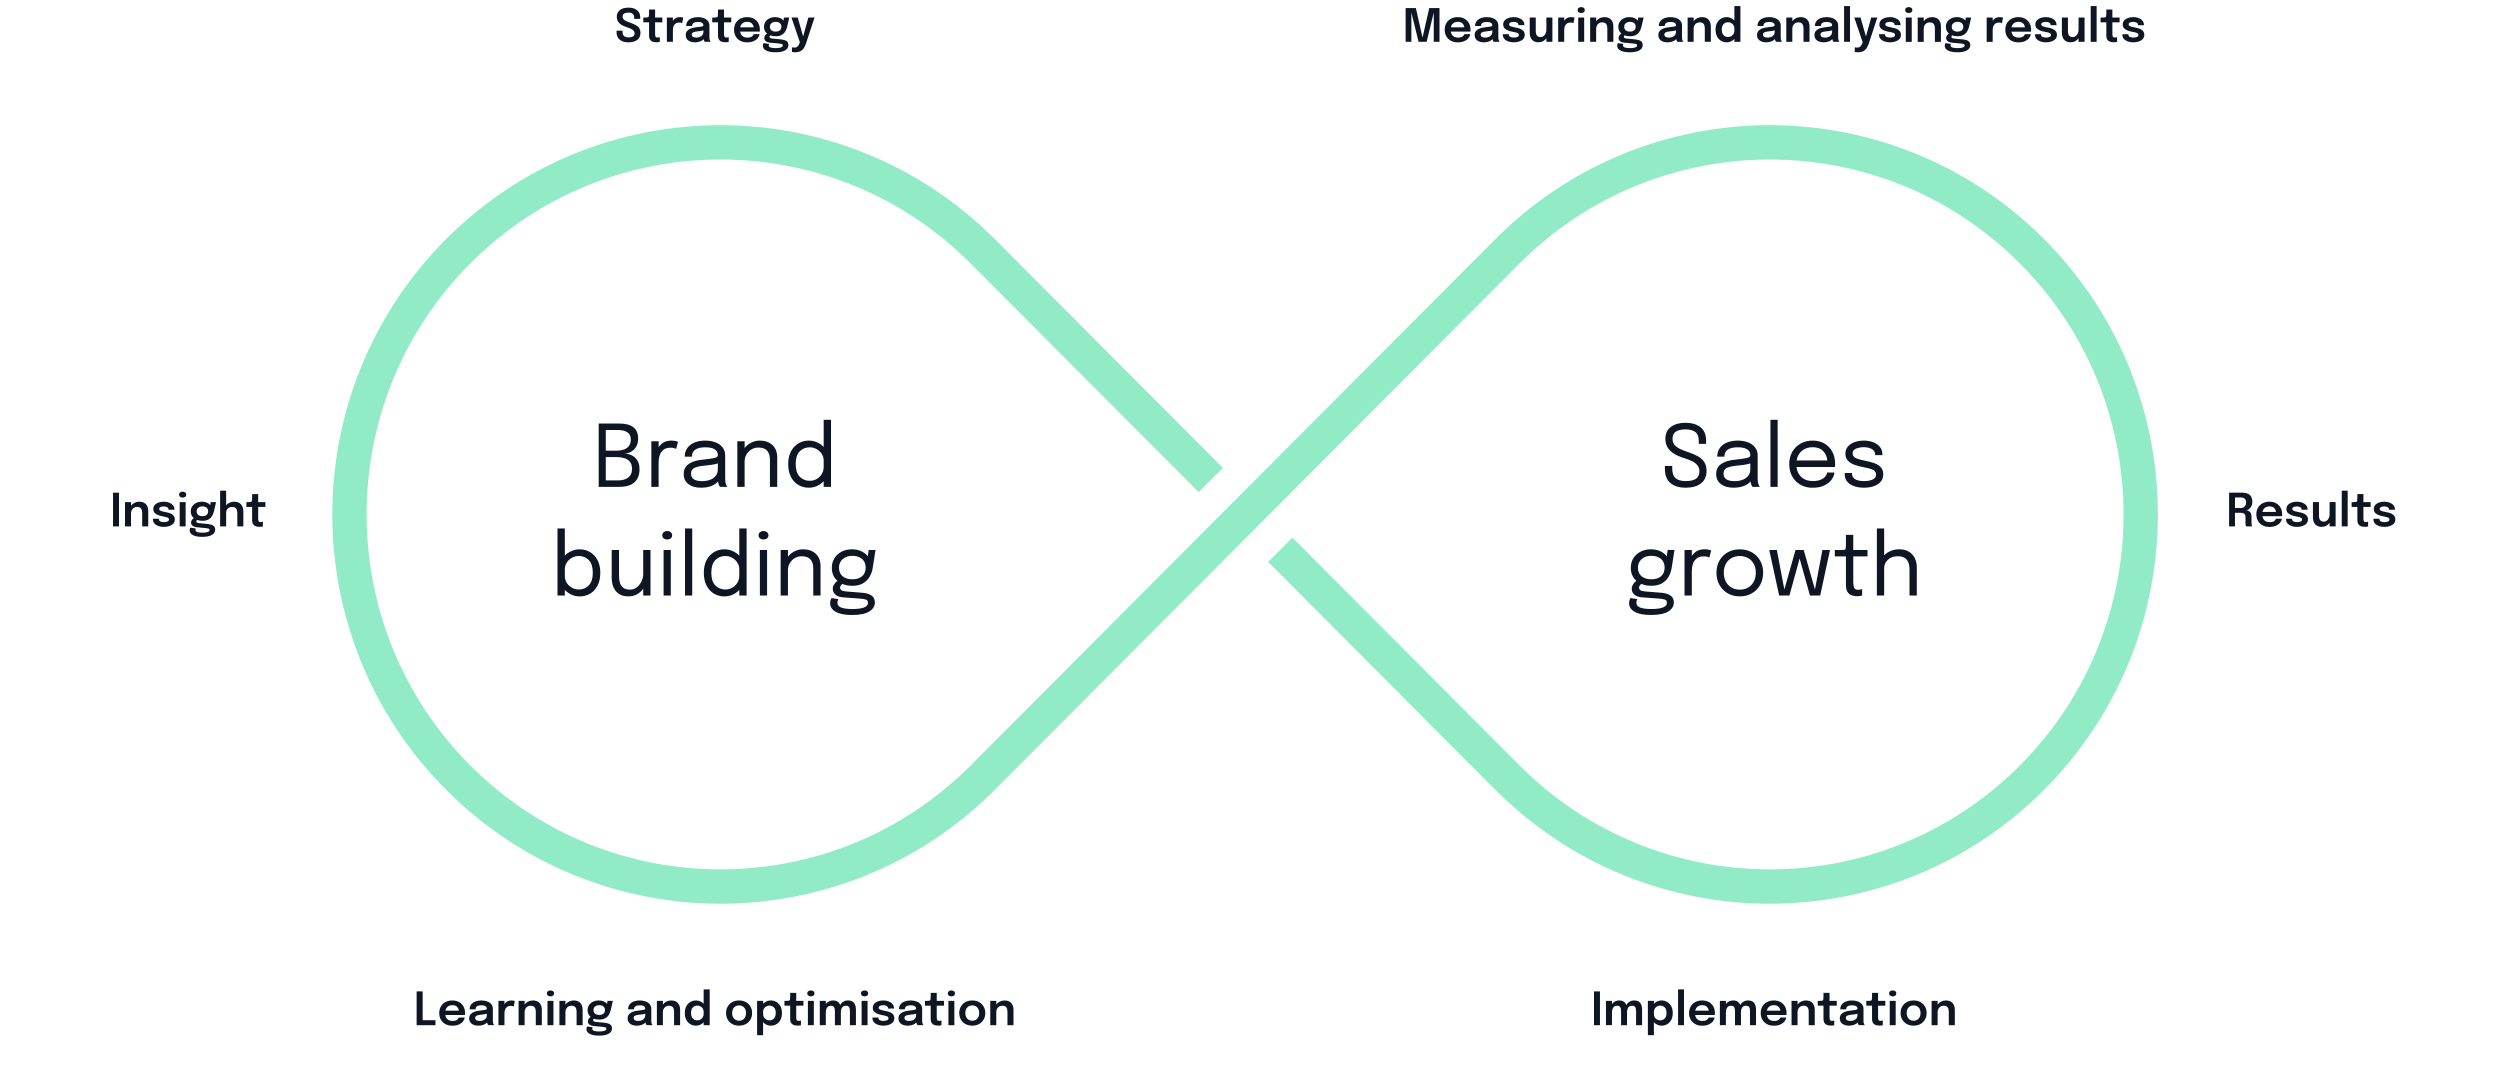
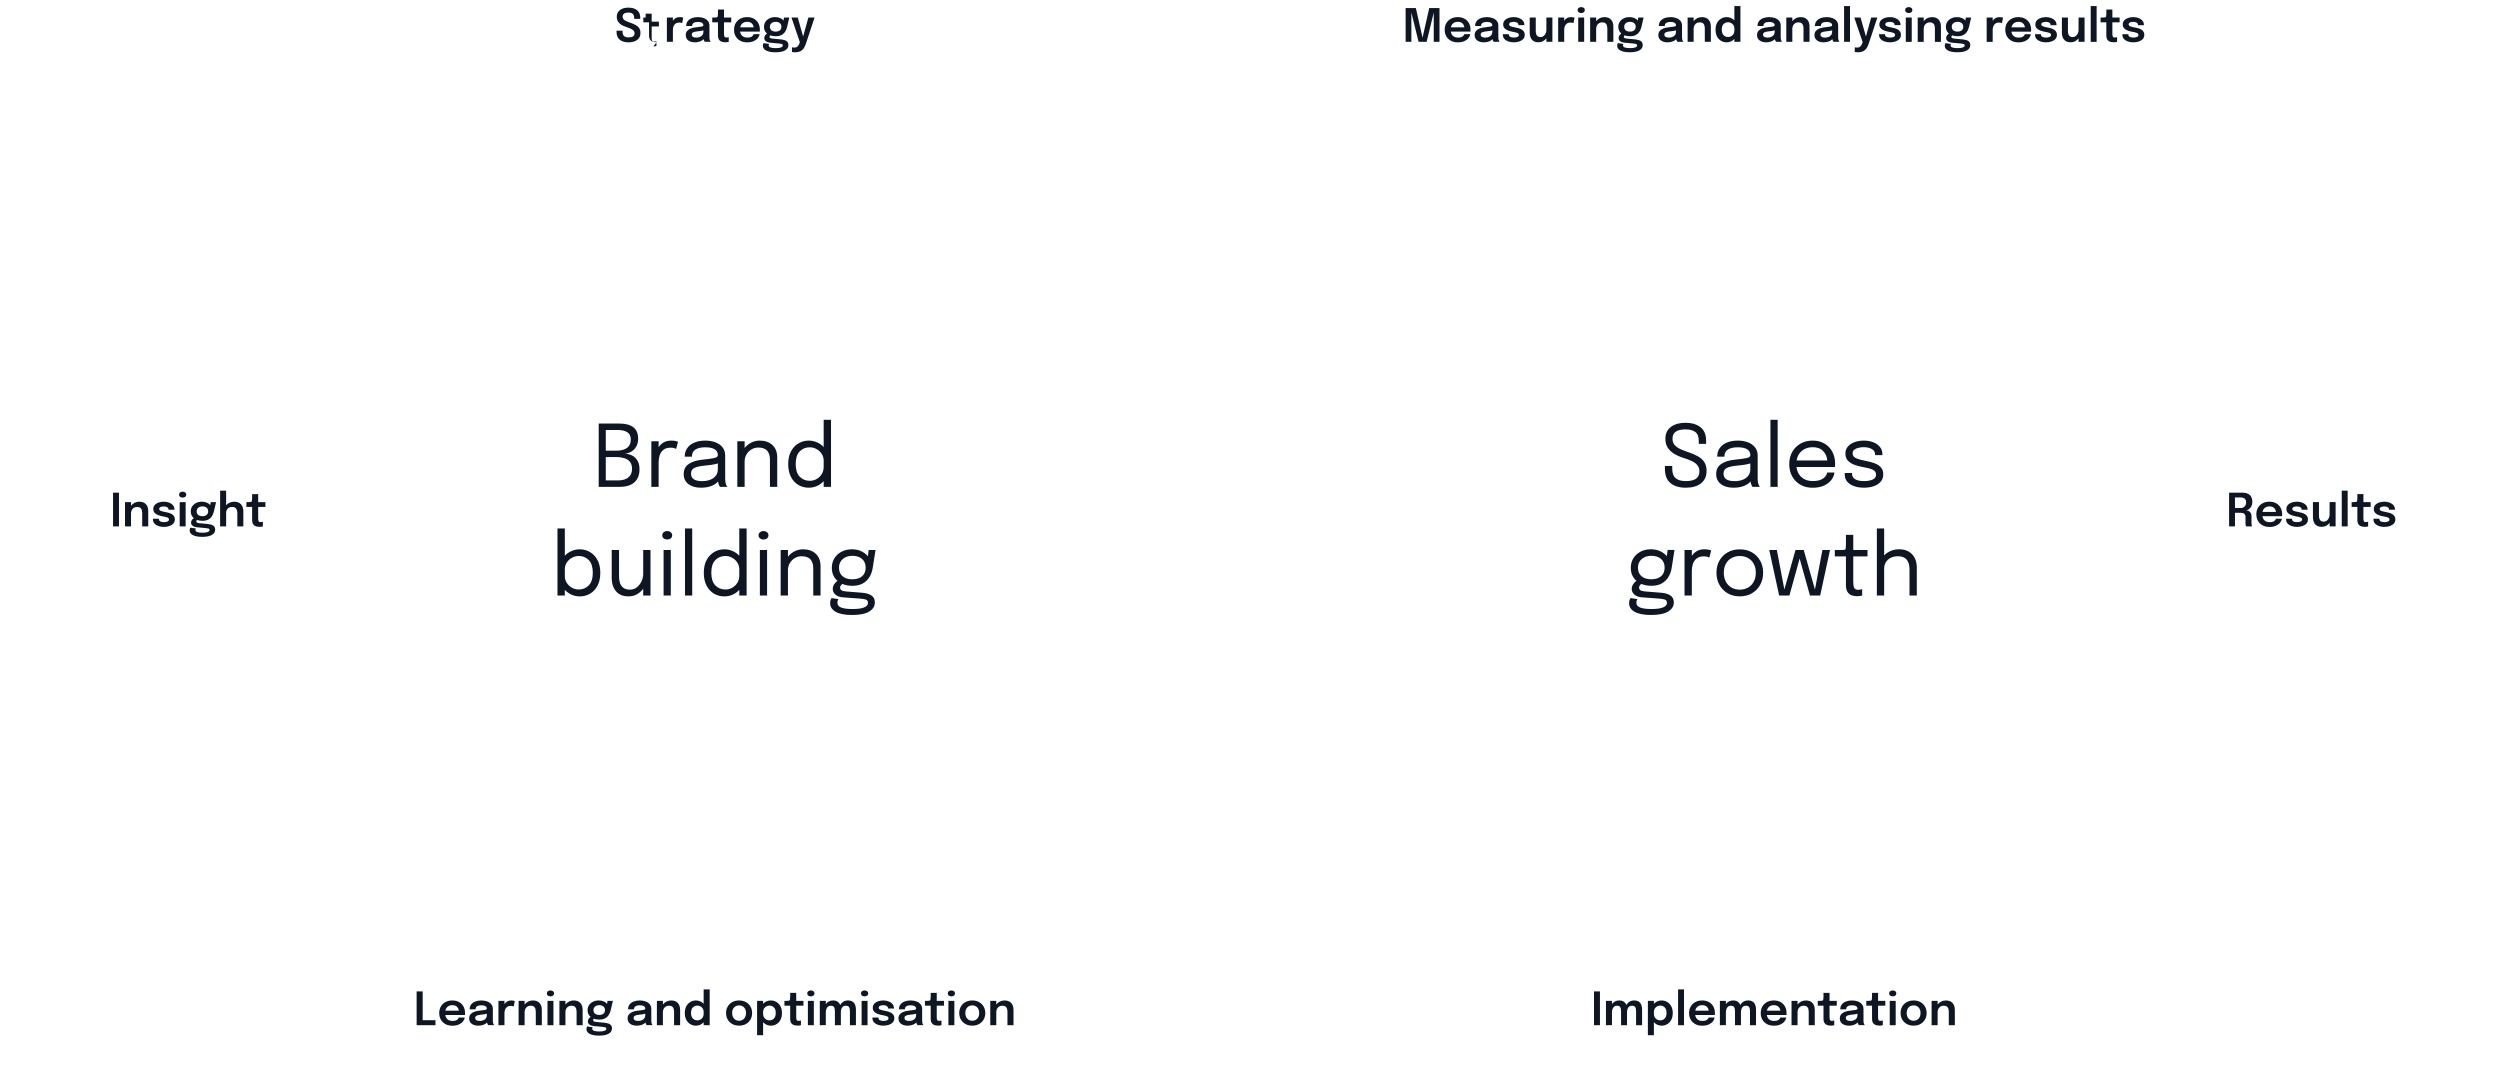
<svg xmlns="http://www.w3.org/2000/svg" fill="none" height="380" viewBox="0 0 874 380" width="874">
  <clipPath id="a">
    <path d="m115.781 43.354h639v273h-639z" />
  </clipPath>
  <g fill="#0f1623">
-     <path d="m219.712 14.8c-1.259 0-2.269-.299-3.032-.896-.757-.603-1.136-1.504-1.136-2.704v-.488h2.104v.448c0 1.275.691 1.912 2.072 1.912.688 0 1.213-.115 1.576-.344.368-.229.552-.597.552-1.104 0-.368-.125-.68-.376-.936-.245-.261-.584-.488-1.016-.68-.432-.197-.923-.384-1.472-.56-.619-.187-1.184-.432-1.696-.736-.507-.309-.912-.696-1.216-1.16-.299-.464-.448-1.035-.448-1.712 0-.677.173-1.253.52-1.728.352-.475.832-.835 1.44-1.08.608-.251 1.304-.376 2.088-.376.816 0 1.533.128 2.152.384.624.256 1.112.637 1.464 1.144.352.507.528 1.139.528 1.896v.52h-2.112v-.424c0-1.189-.667-1.784-2-1.784-.651 0-1.155.117-1.512.352-.352.229-.528.592-.528 1.088 0 .373.12.685.36.936.24.251.568.469.984.656.421.187.899.371 1.432.552.704.235 1.315.501 1.832.8.523.293.925.661 1.208 1.104.283.437.424.995.424 1.672 0 1.04-.384 1.843-1.152 2.408-.763.56-1.776.84-3.04.84zm9.861-.016c-.304 0-.613-.029-.928-.088-.309-.053-.597-.16-.864-.32-.261-.165-.472-.403-.632-.712-.16-.309-.24-.717-.24-1.224v-4.632h-2.008v-1.68h.816c.368 0 .635-.024.8-.072.171-.053.278-.181.32-.384.048-.203.072-.533.072-.992v-1.352h2.112v2.8h2.528v1.68h-2.528v3.992c0 .4.046.72.136.96.096.235.326.352.688.352.171 0 .331-.016.48-.048.155-.032.27-.064.344-.096v1.648c-.106.037-.256.075-.448.112-.186.037-.402.056-.648.056zm3.565-.16v-8.496h2.104v1.136c.24-.384.56-.693.96-.928.405-.235.893-.352 1.464-.352.341 0 .613.027.816.08.203.048.328.088.376.12l-.384 1.928c-.048-.037-.155-.083-.32-.136-.165-.059-.384-.088-.656-.088-.576 0-1.029.128-1.36.384-.325.256-.557.576-.696.96-.133.384-.2.773-.2 1.168v4.224zm9.803.176c-.95 0-1.723-.221-2.32-.664-.592-.448-.888-1.072-.888-1.872 0-.581.157-1.059.472-1.432.32-.379.749-.669 1.288-.872.538-.203 1.136-.336 1.792-.4.97-.096 1.648-.187 2.032-.272.389-.091.584-.235.584-.432v-.016c0-.373-.168-.661-.504-.864-.336-.203-.811-.304-1.424-.304-.646 0-1.142.115-1.488.344-.342.229-.512.587-.512 1.072h-2.08c0-.667.176-1.229.528-1.688.357-.464.845-.816 1.464-1.056.618-.24 1.32-.36 2.104-.36.725 0 1.392.109 2 .328.613.219 1.104.549 1.472.992.368.443.552.995.552 1.656v3.872c0 .203.005.403.016.6.016.192.045.365.088.52.053.176.117.323.192.44.074.112.133.189.176.232h-2.08c-.038-.037-.091-.109-.16-.216-.064-.112-.123-.24-.176-.384-.038-.107-.067-.219-.088-.336-.315.347-.739.619-1.272.816-.528.197-1.118.296-1.768.296zm.512-1.656c.437 0 .842-.075 1.216-.224.378-.149.68-.379.904-.688.229-.315.344-.717.344-1.208v-.4c-.315.085-.662.157-1.04.216-.379.053-.758.099-1.136.136-.63.064-1.104.176-1.424.336-.315.155-.472.413-.472.776 0 .704.536 1.056 1.608 1.056zm10.214 1.64c-.304 0-.613-.029-.928-.088-.309-.053-.597-.16-.864-.32-.261-.165-.472-.403-.632-.712-.16-.309-.24-.717-.24-1.224v-4.632h-2.008v-1.68h.816c.368 0 .635-.024.8-.072.171-.053.277-.181.32-.384.048-.203.072-.533.072-.992v-1.352h2.112v2.8h2.528v1.68h-2.528v3.992c0 .4.045.72.136.96.096.235.325.352.688.352.171 0 .331-.016.48-.048.155-.032.269-.064.344-.096v1.648c-.107.037-.256.075-.448.112-.187.037-.403.056-.648.056zm11.866-2.84c-.048.475-.245.931-.592 1.368-.341.437-.829.797-1.464 1.08-.629.277-1.394.416-2.296.416-.912 0-1.709-.187-2.392-.56-.682-.373-1.216-.891-1.6-1.552-.378-.667-.568-1.432-.568-2.296 0-.88.192-1.651.576-2.312.39-.661.926-1.176 1.608-1.544.688-.373 1.48-.56 2.376-.56.918 0 1.71.187 2.376.56.672.373 1.19.893 1.552 1.56.363.667.544 1.437.544 2.312 0 .277-.01.491-.032.64h-6.872c.107.656.374 1.168.8 1.536.427.363.995.544 1.704.544.747 0 1.288-.128 1.624-.384.342-.261.528-.531.56-.808zm-4.328-4.312c-.64 0-1.173.168-1.6.504-.426.336-.704.811-.832 1.424h4.704c-.042-.512-.25-.96-.624-1.344-.373-.389-.922-.584-1.648-.584zm11.895 6.152c.752.069 1.36.251 1.824.544.469.288.704.773.704 1.456 0 .773-.387 1.381-1.16 1.824-.773.448-1.891.672-3.352.672-1.424 0-2.517-.205-3.28-.616-.757-.411-1.136-.963-1.136-1.656 0-.197.024-.376.072-.536s.107-.293.176-.4l1.928.28c-.032.043-.064.109-.096.2-.032.096-.048.211-.048.344 0 .331.221.568.664.712.448.149 1.043.224 1.784.224.811 0 1.427-.083 1.848-.248.421-.165.632-.389.632-.672 0-.277-.125-.456-.376-.536-.251-.075-.549-.128-.896-.16l-3.224-.296c-.576-.059-1.051-.229-1.424-.512-.368-.283-.552-.656-.552-1.12 0-.341.107-.651.32-.928.219-.283.435-.491.648-.624-.709-.597-1.064-1.384-1.064-2.36 0-.667.171-1.253.512-1.76.341-.512.808-.912 1.4-1.2s1.264-.432 2.016-.432c.645 0 1.224.115 1.736.344.517.229.909.517 1.176.864l.12-1.064h1.888l-.768 3.296c-.144.619-.376 1.173-.696 1.664-.315.491-.741.877-1.28 1.16-.539.283-1.211.424-2.016.424-.699 0-1.328-.101-1.888-.304-.075.064-.139.139-.192.224-.053.085-.08.176-.08.272 0 .165.075.304.224.416.149.107.437.181.864.224zm-1.928-2.736c.613 0 1.101-.147 1.464-.44.363-.293.544-.715.544-1.264 0-.533-.184-.952-.552-1.256-.363-.304-.845-.456-1.448-.456-.587 0-1.072.155-1.456.464-.379.309-.568.731-.568 1.264 0 .539.181.955.544 1.248.368.293.859.44 1.472.44zm6.737 7.224c-.251 0-.475-.013-.672-.04-.198-.021-.32-.043-.368-.064v-1.64c.064.032.181.056.352.072.17.021.346.032.528.032.432 0 .786-.128 1.064-.384.277-.256.485-.587.624-.992l.184-.536-2.928-8.592h2.2l1.88 6.632 1.832-6.632h2.16l-2.976 9.016c-.208.624-.459 1.171-.752 1.64-.294.469-.688.835-1.184 1.096-.496.261-1.144.392-1.944.392z" />
+     <path d="m219.712 14.8c-1.259 0-2.269-.299-3.032-.896-.757-.603-1.136-1.504-1.136-2.704v-.488h2.104v.448c0 1.275.691 1.912 2.072 1.912.688 0 1.213-.115 1.576-.344.368-.229.552-.597.552-1.104 0-.368-.125-.68-.376-.936-.245-.261-.584-.488-1.016-.68-.432-.197-.923-.384-1.472-.56-.619-.187-1.184-.432-1.696-.736-.507-.309-.912-.696-1.216-1.16-.299-.464-.448-1.035-.448-1.712 0-.677.173-1.253.52-1.728.352-.475.832-.835 1.44-1.08.608-.251 1.304-.376 2.088-.376.816 0 1.533.128 2.152.384.624.256 1.112.637 1.464 1.144.352.507.528 1.139.528 1.896v.52h-2.112v-.424c0-1.189-.667-1.784-2-1.784-.651 0-1.155.117-1.512.352-.352.229-.528.592-.528 1.088 0 .373.12.685.36.936.24.251.568.469.984.656.421.187.899.371 1.432.552.704.235 1.315.501 1.832.8.523.293.925.661 1.208 1.104.283.437.424.995.424 1.672 0 1.04-.384 1.843-1.152 2.408-.763.56-1.776.84-3.04.84zm9.861-.016c-.304 0-.613-.029-.928-.088-.309-.053-.597-.16-.864-.32-.261-.165-.472-.403-.632-.712-.16-.309-.24-.717-.24-1.224v-4.632h-2.008v-1.68h.816v-1.352h2.112v2.8h2.528v1.68h-2.528v3.992c0 .4.046.72.136.96.096.235.326.352.688.352.171 0 .331-.016.48-.048.155-.032.27-.064.344-.096v1.648c-.106.037-.256.075-.448.112-.186.037-.402.056-.648.056zm3.565-.16v-8.496h2.104v1.136c.24-.384.56-.693.96-.928.405-.235.893-.352 1.464-.352.341 0 .613.027.816.08.203.048.328.088.376.12l-.384 1.928c-.048-.037-.155-.083-.32-.136-.165-.059-.384-.088-.656-.088-.576 0-1.029.128-1.36.384-.325.256-.557.576-.696.96-.133.384-.2.773-.2 1.168v4.224zm9.803.176c-.95 0-1.723-.221-2.32-.664-.592-.448-.888-1.072-.888-1.872 0-.581.157-1.059.472-1.432.32-.379.749-.669 1.288-.872.538-.203 1.136-.336 1.792-.4.97-.096 1.648-.187 2.032-.272.389-.091.584-.235.584-.432v-.016c0-.373-.168-.661-.504-.864-.336-.203-.811-.304-1.424-.304-.646 0-1.142.115-1.488.344-.342.229-.512.587-.512 1.072h-2.08c0-.667.176-1.229.528-1.688.357-.464.845-.816 1.464-1.056.618-.24 1.32-.36 2.104-.36.725 0 1.392.109 2 .328.613.219 1.104.549 1.472.992.368.443.552.995.552 1.656v3.872c0 .203.005.403.016.6.016.192.045.365.088.52.053.176.117.323.192.44.074.112.133.189.176.232h-2.08c-.038-.037-.091-.109-.16-.216-.064-.112-.123-.24-.176-.384-.038-.107-.067-.219-.088-.336-.315.347-.739.619-1.272.816-.528.197-1.118.296-1.768.296zm.512-1.656c.437 0 .842-.075 1.216-.224.378-.149.68-.379.904-.688.229-.315.344-.717.344-1.208v-.4c-.315.085-.662.157-1.04.216-.379.053-.758.099-1.136.136-.63.064-1.104.176-1.424.336-.315.155-.472.413-.472.776 0 .704.536 1.056 1.608 1.056zm10.214 1.64c-.304 0-.613-.029-.928-.088-.309-.053-.597-.16-.864-.32-.261-.165-.472-.403-.632-.712-.16-.309-.24-.717-.24-1.224v-4.632h-2.008v-1.68h.816c.368 0 .635-.024.8-.072.171-.053.277-.181.32-.384.048-.203.072-.533.072-.992v-1.352h2.112v2.8h2.528v1.68h-2.528v3.992c0 .4.045.72.136.96.096.235.325.352.688.352.171 0 .331-.016.48-.048.155-.032.269-.064.344-.096v1.648c-.107.037-.256.075-.448.112-.187.037-.403.056-.648.056zm11.866-2.84c-.048.475-.245.931-.592 1.368-.341.437-.829.797-1.464 1.08-.629.277-1.394.416-2.296.416-.912 0-1.709-.187-2.392-.56-.682-.373-1.216-.891-1.6-1.552-.378-.667-.568-1.432-.568-2.296 0-.88.192-1.651.576-2.312.39-.661.926-1.176 1.608-1.544.688-.373 1.48-.56 2.376-.56.918 0 1.71.187 2.376.56.672.373 1.19.893 1.552 1.56.363.667.544 1.437.544 2.312 0 .277-.01.491-.032.64h-6.872c.107.656.374 1.168.8 1.536.427.363.995.544 1.704.544.747 0 1.288-.128 1.624-.384.342-.261.528-.531.56-.808zm-4.328-4.312c-.64 0-1.173.168-1.6.504-.426.336-.704.811-.832 1.424h4.704c-.042-.512-.25-.96-.624-1.344-.373-.389-.922-.584-1.648-.584zm11.895 6.152c.752.069 1.36.251 1.824.544.469.288.704.773.704 1.456 0 .773-.387 1.381-1.16 1.824-.773.448-1.891.672-3.352.672-1.424 0-2.517-.205-3.28-.616-.757-.411-1.136-.963-1.136-1.656 0-.197.024-.376.072-.536s.107-.293.176-.4l1.928.28c-.032.043-.064.109-.096.2-.032.096-.048.211-.048.344 0 .331.221.568.664.712.448.149 1.043.224 1.784.224.811 0 1.427-.083 1.848-.248.421-.165.632-.389.632-.672 0-.277-.125-.456-.376-.536-.251-.075-.549-.128-.896-.16l-3.224-.296c-.576-.059-1.051-.229-1.424-.512-.368-.283-.552-.656-.552-1.12 0-.341.107-.651.32-.928.219-.283.435-.491.648-.624-.709-.597-1.064-1.384-1.064-2.36 0-.667.171-1.253.512-1.76.341-.512.808-.912 1.4-1.2s1.264-.432 2.016-.432c.645 0 1.224.115 1.736.344.517.229.909.517 1.176.864l.12-1.064h1.888l-.768 3.296c-.144.619-.376 1.173-.696 1.664-.315.491-.741.877-1.28 1.16-.539.283-1.211.424-2.016.424-.699 0-1.328-.101-1.888-.304-.075.064-.139.139-.192.224-.053.085-.08.176-.08.272 0 .165.075.304.224.416.149.107.437.181.864.224zm-1.928-2.736c.613 0 1.101-.147 1.464-.44.363-.293.544-.715.544-1.264 0-.533-.184-.952-.552-1.256-.363-.304-.845-.456-1.448-.456-.587 0-1.072.155-1.456.464-.379.309-.568.731-.568 1.264 0 .539.181.955.544 1.248.368.293.859.44 1.472.44zm6.737 7.224c-.251 0-.475-.013-.672-.04-.198-.021-.32-.043-.368-.064v-1.64c.064.032.181.056.352.072.17.021.346.032.528.032.432 0 .786-.128 1.064-.384.277-.256.485-.587.624-.992l.184-.536-2.928-8.592h2.2l1.88 6.632 1.832-6.632h2.16l-2.976 9.016c-.208.624-.459 1.171-.752 1.64-.294.469-.688.835-1.184 1.096-.496.261-1.144.392-1.944.392z" />
    <path d="m39.521 184.032v-11.8h2.08v11.8zm4.18 0v-8.496h2.104v1.28c.325-.443.739-.79 1.24-1.04.507-.256 1.053-.384 1.64-.384 1.024 0 1.803.296 2.336.888.533.592.8 1.384.8 2.376v5.376h-2.112v-4.776c0-.576-.128-1.056-.384-1.44-.256-.39-.733-.584-1.432-.584-.613 0-1.115.213-1.504.64-.389.426-.584.968-.584 1.624v4.536zm13.573.176c-.672 0-1.299-.099-1.88-.296-.576-.203-1.043-.502-1.4-.896-.352-.395-.528-.886-.528-1.472v-.184h2.096v.144c0 .346.157.608.472.784.32.17.755.256 1.304.256.448 0 .848-.072 1.2-.216s.528-.374.528-.688c0-.336-.173-.574-.52-.712-.347-.144-.885-.278-1.616-.4-.539-.091-1.064-.23-1.576-.416-.512-.187-.936-.451-1.272-.792-.331-.342-.496-.792-.496-1.352s.165-1.03.496-1.408c.336-.384.784-.675 1.344-.872.565-.198 1.187-.296 1.864-.296.651 0 1.256.106 1.816.32.56.208 1.011.514 1.352.92.347.4.52.882.52 1.448v.128h-2.08v-.104c0-.363-.168-.63-.504-.8-.331-.171-.699-.256-1.104-.256-.245 0-.493.026-.744.08-.251.048-.464.136-.64.264-.171.128-.256.301-.256.52 0 .32.192.554.576.704.384.149.888.277 1.512.384.389.064.781.152 1.176.264.395.106.757.256 1.088.448.336.186.605.432.808.736.208.298.312.669.312 1.112 0 .618-.187 1.122-.56 1.512-.368.389-.845.677-1.432.864-.581.181-1.2.272-1.856.272zm6.592-10.24c-.341 0-.64-.091-.896-.272-.251-.187-.376-.446-.376-.776 0-.326.125-.579.376-.76.256-.182.555-.272.896-.272.336 0 .629.09.88.272.251.181.376.434.376.76 0 .336-.125.594-.376.776-.251.181-.544.272-.88.272zm-1.048 10.064v-8.496h2.08v8.496zm9.877-.84c.752.069 1.36.25 1.824.544.469.288.704.773.704 1.456 0 .773-.387 1.381-1.16 1.824-.773.448-1.891.672-3.352.672-1.424 0-2.517-.206-3.28-.616-.757-.411-1.136-.963-1.136-1.656 0-.198.024-.376.072-.536s.107-.294.176-.4l1.928.28c-.032.042-.064.109-.096.2-.032.096-.048.21-.048.344 0 .33.221.568.664.712.448.149 1.043.224 1.784.224.811 0 1.427-.083 1.848-.248.421-.166.632-.39.632-.672 0-.278-.125-.456-.376-.536-.251-.075-.549-.128-.896-.16l-3.224-.296c-.576-.059-1.051-.23-1.424-.512-.368-.283-.552-.656-.552-1.12 0-.342.107-.651.32-.928.219-.283.435-.491.648-.624-.709-.598-1.064-1.384-1.064-2.36 0-.667.171-1.254.512-1.76.341-.512.808-.912 1.4-1.2s1.264-.432 2.016-.432c.645 0 1.224.114 1.736.344.517.229.909.517 1.176.864l.12-1.064h1.888l-.768 3.296c-.144.618-.376 1.173-.696 1.664-.315.49-.741.877-1.28 1.16-.539.282-1.211.424-2.016.424-.699 0-1.328-.102-1.888-.304-.075.064-.139.138-.192.224-.053.085-.08.176-.08.272 0 .165.075.304.224.416.149.106.437.181.864.224zm-1.928-2.736c.613 0 1.101-.147 1.464-.44.363-.294.544-.715.544-1.264 0-.534-.184-.952-.552-1.256-.363-.304-.845-.456-1.448-.456-.587 0-1.072.154-1.456.464-.379.309-.568.73-.568 1.264 0 .538.181.954.544 1.248.368.293.859.44 1.472.44zm6.185 3.576v-12.504h2.104v5.112c.32-.39.723-.694 1.208-.912.485-.224 1.029-.336 1.632-.336 1.029 0 1.816.306 2.36.92.544.608.816 1.456.816 2.544v5.176h-2.104v-4.616c0-.704-.139-1.243-.416-1.616-.272-.379-.739-.568-1.4-.568-.667 0-1.184.192-1.552.576-.363.378-.544.872-.544 1.48v4.744zm13.857.16c-.304 0-.613-.03-.928-.088-.309-.054-.597-.16-.864-.32-.261-.166-.472-.403-.632-.712-.16-.31-.24-.718-.24-1.224v-4.632h-2.008v-1.68h.816c.368 0 .635-.024.8-.072.171-.054.277-.182.32-.384.048-.203.072-.534.072-.992v-1.352h2.112v2.8h2.528v1.68h-2.528v3.992c0 .4.045.72.136.96.096.234.325.352.688.352.171 0 .331-.016.48-.048.155-.032.269-.064.344-.096v1.648c-.107.037-.256.074-.448.112-.187.037-.403.056-.648.056z" />
    <path d="m216.655 148.078c2.05 0 3.635.43 4.755 1.29 1.12.85 1.68 2.175 1.68 3.975 0 1.14-.235 2.095-.705 2.865-.46.76-1.055 1.34-1.785 1.74-.72.39-1.47.605-2.25.645.85.02 1.675.215 2.475.585.8.36 1.455.94 1.965 1.74.52.79.78 1.845.78 3.165 0 1.94-.585 3.445-1.755 4.515-1.16 1.07-2.92 1.605-5.28 1.605h-7.23v-22.125zm-.615 2.25h-4.26v7.23h3.675c1.6 0 2.845-.32 3.735-.96.89-.65 1.335-1.605 1.335-2.865 0-1.25-.41-2.13-1.23-2.64s-1.905-.765-3.255-.765zm0 17.625c1.52 0 2.72-.335 3.6-1.005s1.32-1.67 1.32-3c0-1.08-.25-1.92-.75-2.52s-1.16-1.02-1.98-1.26c-.81-.25-1.69-.375-2.64-.375h-3.81v8.16zm11.668 2.25v-15.93h2.55v2.085c.41-.67.98-1.225 1.71-1.665.74-.44 1.655-.66 2.745-.66.64 0 1.16.055 1.56.165.41.1.665.18.765.24l-.66 2.505c-.1-.07-.305-.16-.615-.27-.3-.11-.73-.165-1.29-.165-1.11 0-1.97.26-2.58.78-.61.51-1.035 1.15-1.275 1.92-.24.76-.36 1.52-.36 2.28v8.715zm17.342.3c-1.82 0-3.28-.42-4.38-1.26-1.1-.85-1.65-2.025-1.65-3.525 0-1.56.595-2.735 1.785-3.525 1.19-.8 2.765-1.295 4.725-1.485 1.96-.2 3.355-.395 4.185-.585.83-.2 1.245-.52 1.245-.96v-.045c0-.92-.375-1.605-1.125-2.055-.75-.46-1.835-.69-3.255-.69-1.48 0-2.63.26-3.45.78-.82.51-1.23 1.34-1.23 2.49h-2.52c0-1.19.305-2.2.915-3.03.61-.84 1.455-1.48 2.535-1.92 1.09-.44 2.345-.66 3.765-.66 1.3 0 2.47.2 3.51.6 1.05.39 1.88.975 2.49 1.755.62.77.93 1.725.93 2.865v7.95c0 .35.015.69.045 1.02s.08.62.15.87c.09.3.19.545.3.735.11.18.2.305.27.375h-2.565c-.15-.15-.32-.485-.51-1.005-.08-.22-.14-.515-.18-.885-.55.66-1.335 1.19-2.355 1.59s-2.23.6-3.63.6zm.405-2.295c1.03 0 1.96-.155 2.79-.465.83-.32 1.49-.79 1.98-1.41s.735-1.39.735-2.31v-2.01c-.64.2-1.38.365-2.22.495-.84.12-1.705.22-2.595.3-1.51.14-2.65.405-3.42.795-.76.39-1.14 1.045-1.14 1.965 0 1.76 1.29 2.64 3.87 2.64zm12.312 1.995v-15.93h2.55v2.34c.62-.79 1.39-1.415 2.31-1.875.93-.47 1.92-.705 2.97-.705 1.85 0 3.33.52 4.44 1.56 1.12 1.04 1.68 2.48 1.68 4.32v10.29h-2.55v-9.615c0-1.25-.32-2.25-.96-3-.63-.75-1.675-1.125-3.135-1.125-.85 0-1.64.22-2.37.66-.72.43-1.3 1.015-1.74 1.755-.43.73-.645 1.55-.645 2.46v8.865zm24.968.3c-1.31 0-2.51-.315-3.6-.945-1.09-.64-1.96-1.575-2.61-2.805-.65-1.24-.975-2.75-.975-4.53 0-1.75.33-3.235.99-4.455s1.535-2.145 2.625-2.775c1.09-.64 2.28-.96 3.57-.96 1 0 1.955.2 2.865.6.91.39 1.695.935 2.355 1.635v-9.51h2.565v23.445h-2.565v-1.995c-.64.71-1.41 1.27-2.31 1.68s-1.87.615-2.91.615zm.36-2.415c.89 0 1.7-.215 2.43-.645.74-.43 1.33-1.005 1.77-1.725.44-.73.66-1.545.66-2.445v-2.25c0-.87-.23-1.655-.69-2.355-.45-.7-1.045-1.255-1.785-1.665-.74-.42-1.535-.63-2.385-.63-1.42 0-2.595.48-3.525 1.44-.93.95-1.395 2.42-1.395 4.41 0 1.98.465 3.455 1.395 4.425.94.96 2.115 1.44 3.525 1.44zm-88.199 40.115v-23.445h2.565v9.51c.66-.7 1.445-1.245 2.355-1.635.91-.4 1.865-.6 2.865-.6 1.29 0 2.48.32 3.57.96 1.09.63 1.965 1.555 2.625 2.775s.99 2.705.99 4.455c0 1.78-.325 3.29-.975 4.53-.65 1.23-1.52 2.165-2.61 2.805-1.09.63-2.29.945-3.6.945-1 0-1.955-.2-2.865-.6-.91-.41-1.695-.975-2.355-1.695v1.995zm7.425-13.83c-.85 0-1.645.21-2.385.63-.74.41-1.34.965-1.8 1.665-.45.7-.675 1.485-.675 2.355v2.385c0 .86.225 1.645.675 2.355.46.71 1.06 1.275 1.8 1.695s1.535.63 2.385.63c1.41 0 2.58-.48 3.51-1.44.94-.97 1.41-2.445 1.41-4.425 0-1.99-.465-3.46-1.395-4.41-.93-.96-2.105-1.44-3.525-1.44zm17.41 14.115c-1.14 0-2.09-.195-2.85-.585-.76-.4-1.365-.915-1.815-1.545-.44-.63-.755-1.31-.945-2.04-.18-.74-.27-1.45-.27-2.13v-9.915h2.565v9.3c0 .81.11 1.56.33 2.25.23.69.625 1.25 1.185 1.68.56.42 1.33.63 2.31.63.92 0 1.725-.275 2.415-.825.69-.56 1.23-1.255 1.62-2.085.39-.84.585-1.675.585-2.505v-8.445h2.55v15.93h-2.55v-2.37c-.58.78-1.305 1.42-2.175 1.92-.87.49-1.855.735-2.955.735zm13.533-19.875c-.47 0-.88-.13-1.23-.39-.34-.27-.51-.635-.51-1.095 0-.45.17-.805.51-1.065.35-.27.76-.405 1.23-.405s.875.135 1.215.405c.34.26.51.615.51 1.065 0 .46-.17.825-.51 1.095-.34.26-.745.39-1.215.39zm-1.275 19.59v-15.93h2.52v15.93zm10.007-23.445v23.445h-2.52v-23.445zm11.237 23.745c-1.31 0-2.51-.315-3.6-.945-1.09-.64-1.96-1.575-2.61-2.805-.65-1.24-.975-2.75-.975-4.53 0-1.75.33-3.235.99-4.455s1.535-2.145 2.625-2.775c1.09-.64 2.28-.96 3.57-.96 1 0 1.955.2 2.865.6.91.39 1.695.935 2.355 1.635v-9.51h2.565v23.445h-2.565v-1.995c-.64.71-1.41 1.27-2.31 1.68s-1.87.615-2.91.615zm.36-2.415c.89 0 1.7-.215 2.43-.645.74-.43 1.33-1.005 1.77-1.725.44-.73.66-1.545.66-2.445v-2.25c0-.87-.23-1.655-.69-2.355-.45-.7-1.045-1.255-1.785-1.665-.74-.42-1.535-.63-2.385-.63-1.42 0-2.595.48-3.525 1.44-.93.95-1.395 2.42-1.395 4.41 0 1.98.465 3.455 1.395 4.425.94.96 2.115 1.44 3.525 1.44zm13.333-17.475c-.47 0-.88-.13-1.23-.39-.34-.27-.51-.635-.51-1.095 0-.45.17-.805.51-1.065.35-.27.76-.405 1.23-.405s.875.135 1.215.405c.34.26.51.615.51 1.065 0 .46-.17.825-.51 1.095-.34.26-.745.39-1.215.39zm-1.275 19.59v-15.93h2.52v15.93zm7.262 0v-15.93h2.55v2.34c.62-.79 1.39-1.415 2.31-1.875.93-.47 1.92-.705 2.97-.705 1.85 0 3.33.52 4.44 1.56 1.12 1.04 1.68 2.48 1.68 4.32v10.29h-2.55v-9.615c0-1.25-.32-2.25-.96-3-.63-.75-1.675-1.125-3.135-1.125-.85 0-1.64.22-2.37.66-.72.43-1.3 1.015-1.74 1.755-.43.73-.645 1.55-.645 2.46v8.865zm28.569-.975c1.28.1 2.325.41 3.135.93.82.51 1.23 1.34 1.23 2.49 0 1.28-.655 2.325-1.965 3.135s-3.31 1.215-6 1.215c-2.53 0-4.44-.37-5.73-1.11-1.29-.73-1.935-1.73-1.935-3 0-.4.045-.755.135-1.065.1-.3.21-.545.33-.735l2.43.36c-.08.11-.16.275-.24.495-.07.23-.105.495-.105.795 0 .8.455 1.36 1.365 1.68.91.33 2.2.495 3.87.495 1.87 0 3.245-.19 4.125-.57s1.32-.895 1.32-1.545-.275-1.055-.825-1.215c-.54-.15-1.21-.255-2.01-.315l-6.06-.45c-1.01-.08-1.835-.39-2.475-.93-.63-.55-.945-1.215-.945-1.995 0-.61.18-1.175.54-1.695.37-.53.74-.905 1.11-1.125-1.32-1.16-1.98-2.69-1.98-4.59 0-1.22.295-2.315.885-3.285.6-.98 1.43-1.75 2.49-2.31 1.06-.57 2.275-.855 3.645-.855 1.3 0 2.425.24 3.375.72.96.48 1.695 1.055 2.205 1.725l.285-2.205h2.4l-.99 6.27c-.18 1.17-.555 2.23-1.125 3.18-.57.94-1.35 1.69-2.34 2.25-.98.55-2.195.825-3.645.825-1.3 0-2.465-.22-3.495-.66-.2.15-.385.335-.555.555-.16.22-.24.46-.24.72 0 .37.145.675.435.915.29.23.865.38 1.725.45zm-3.51-4.71c1.46 0 2.6-.355 3.42-1.065.83-.71 1.245-1.72 1.245-3.03 0-1.26-.415-2.26-1.245-3s-1.965-1.11-3.405-1.11c-1.38 0-2.505.38-3.375 1.14s-1.305 1.765-1.305 3.015c0 1.27.415 2.265 1.245 2.985.83.71 1.97 1.065 3.42 1.065z" />
    <path d="m589.342 170.503c-2.29 0-4.08-.545-5.37-1.635-1.28-1.1-1.92-2.75-1.92-4.95v-1.02h2.565v.975c0 1.53.4 2.635 1.2 3.315.8.67 1.965 1.005 3.495 1.005 1.58 0 2.775-.27 3.585-.81s1.215-1.415 1.215-2.625c0-.85-.235-1.555-.705-2.115-.46-.57-1.1-1.05-1.92-1.44-.82-.4-1.775-.765-2.865-1.095-1.23-.38-2.33-.86-3.3-1.44-.96-.58-1.72-1.295-2.28-2.145-.55-.86-.825-1.905-.825-3.135 0-1.8.645-3.18 1.935-4.14s2.975-1.44 5.055-1.44c2.21 0 3.97.515 5.28 1.545s1.965 2.595 1.965 4.695v1.125h-2.565v-1.02c0-1.46-.395-2.495-1.185-3.105-.79-.62-1.94-.93-3.45-.93-1.45 0-2.57.255-3.36.765s-1.185 1.345-1.185 2.505c0 .87.24 1.59.72 2.16.49.56 1.155 1.04 1.995 1.44.84.39 1.8.765 2.88 1.125 1.31.43 2.435.92 3.375 1.47.95.54 1.675 1.215 2.175 2.025.51.81.765 1.83.765 3.06 0 1.84-.645 3.275-1.935 4.305-1.29 1.02-3.07 1.53-5.34 1.53zm16.663 0c-1.82 0-3.28-.42-4.38-1.26-1.1-.85-1.65-2.025-1.65-3.525 0-1.56.595-2.735 1.785-3.525 1.19-.8 2.765-1.295 4.725-1.485 1.96-.2 3.355-.395 4.185-.585.83-.2 1.245-.52 1.245-.96v-.045c0-.92-.375-1.605-1.125-2.055-.75-.46-1.835-.69-3.255-.69-1.48 0-2.63.26-3.45.78-.82.51-1.23 1.34-1.23 2.49h-2.52c0-1.19.305-2.2.915-3.03.61-.84 1.455-1.48 2.535-1.92 1.09-.44 2.345-.66 3.765-.66 1.3 0 2.47.2 3.51.6 1.05.39 1.88.975 2.49 1.755.62.77.93 1.725.93 2.865v7.95c0 .35.015.69.045 1.02s.08.62.15.87c.09.3.19.545.3.735.11.18.2.305.27.375h-2.565c-.15-.15-.32-.485-.51-1.005-.08-.22-.14-.515-.18-.885-.55.66-1.335 1.19-2.355 1.59s-2.23.6-3.63.6zm.405-2.295c1.03 0 1.96-.155 2.79-.465.83-.32 1.49-.79 1.98-1.41s.735-1.39.735-2.31v-2.01c-.64.2-1.38.365-2.22.495-.84.12-1.705.22-2.595.3-1.51.14-2.65.405-3.42.795-.76.39-1.14 1.045-1.14 1.965 0 1.76 1.29 2.64 3.87 2.64zm15.056-21.45v23.445h-2.52v-23.445zm19.847 18.435c-.07.85-.405 1.685-1.005 2.505-.59.81-1.44 1.485-2.55 2.025-1.11.53-2.475.795-4.095.795-1.6 0-3.01-.35-4.23-1.05s-2.18-1.67-2.88-2.91c-.69-1.24-1.035-2.665-1.035-4.275 0-1.63.35-3.06 1.05-4.29.7-1.24 1.665-2.21 2.895-2.91s2.635-1.05 4.215-1.05c1.61 0 3.005.35 4.185 1.05s2.09 1.66 2.73 2.88c.64 1.21.96 2.59.96 4.14 0 .16-.005.37-.015.63s-.025.435-.045.525h-13.44c.19 1.54.785 2.745 1.785 3.615s2.3 1.305 3.9 1.305c1.13 0 2.055-.15 2.775-.45.72-.31 1.26-.695 1.62-1.155.37-.46.58-.92.63-1.38zm-7.605-8.85c-1.49 0-2.74.415-3.75 1.245-1.01.82-1.63 1.95-1.86 3.39h10.71c-.09-1.28-.565-2.37-1.425-3.27-.86-.91-2.085-1.365-3.675-1.365zm17.909 14.16c-1.27 0-2.415-.18-3.435-.54-1.01-.36-1.81-.885-2.4-1.575-.58-.7-.87-1.55-.87-2.55v-.465h2.565v.33c0 .81.375 1.43 1.125 1.86.75.42 1.775.63 3.075.63 1.19 0 2.185-.18 2.985-.54s1.2-.92 1.2-1.68c0-.83-.39-1.42-1.17-1.77-.77-.36-1.925-.67-3.465-.93-1.08-.19-2.08-.46-3-.81s-1.665-.835-2.235-1.455c-.56-.62-.84-1.43-.84-2.43 0-.97.285-1.79.855-2.46.58-.68 1.36-1.195 2.34-1.545.98-.36 2.07-.54 3.27-.54 1.16 0 2.23.185 3.21.555s1.765.91 2.355 1.62c.6.7.9 1.565.9 2.595v.3h-2.55v-.225c0-.58-.185-1.055-.555-1.425-.37-.38-.85-.66-1.44-.84-.59-.19-1.22-.285-1.89-.285-.63 0-1.25.07-1.86.21-.61.13-1.115.35-1.515.66s-.6.735-.6 1.275c0 .81.415 1.39 1.245 1.74s1.94.655 3.33.915c1.11.2 2.13.47 3.06.81s1.675.82 2.235 1.44c.56.61.84 1.43.84 2.46s-.31 1.895-.93 2.595c-.61.69-1.43 1.21-2.46 1.56-1.02.34-2.145.51-3.375.51zm-70.817 36.725c1.28.1 2.325.41 3.135.93.82.51 1.23 1.34 1.23 2.49 0 1.28-.655 2.325-1.965 3.135s-3.31 1.215-6 1.215c-2.53 0-4.44-.37-5.73-1.11-1.29-.73-1.935-1.73-1.935-3 0-.4.045-.755.135-1.065.1-.3.21-.545.33-.735l2.43.36c-.08.11-.16.275-.24.495-.07.23-.105.495-.105.795 0 .8.455 1.36 1.365 1.68.91.33 2.2.495 3.87.495 1.87 0 3.245-.19 4.125-.57s1.32-.895 1.32-1.545-.275-1.055-.825-1.215c-.54-.15-1.21-.255-2.01-.315l-6.06-.45c-1.01-.08-1.835-.39-2.475-.93-.63-.55-.945-1.215-.945-1.995 0-.61.18-1.175.54-1.695.37-.53.74-.905 1.11-1.125-1.32-1.16-1.98-2.69-1.98-4.59 0-1.22.295-2.315.885-3.285.6-.98 1.43-1.75 2.49-2.31 1.06-.57 2.275-.855 3.645-.855 1.3 0 2.425.24 3.375.72.96.48 1.695 1.055 2.205 1.725l.285-2.205h2.4l-.99 6.27c-.18 1.17-.555 2.23-1.125 3.18-.57.94-1.35 1.69-2.34 2.25-.98.55-2.195.825-3.645.825-1.3 0-2.465-.22-3.495-.66-.2.15-.385.335-.555.555-.16.22-.24.46-.24.72 0 .37.145.675.435.915.29.23.865.38 1.725.45zm-3.51-4.71c1.46 0 2.6-.355 3.42-1.065.83-.71 1.245-1.72 1.245-3.03 0-1.26-.415-2.26-1.245-3s-1.965-1.11-3.405-1.11c-1.38 0-2.505.38-3.375 1.14s-1.305 1.765-1.305 3.015c0 1.27.415 2.265 1.245 2.985.83.71 1.97 1.065 3.42 1.065zm11.621 5.685v-15.93h2.55v2.085c.41-.67.98-1.225 1.71-1.665.74-.44 1.655-.66 2.745-.66.64 0 1.16.055 1.56.165.41.1.665.18.765.24l-.66 2.505c-.1-.07-.305-.16-.615-.27-.3-.11-.73-.165-1.29-.165-1.11 0-1.97.26-2.58.78-.61.51-1.035 1.15-1.275 1.92-.24.76-.36 1.52-.36 2.28v8.715zm19.323.285c-1.6 0-3.015-.355-4.245-1.065-1.22-.72-2.18-1.7-2.88-2.94-.69-1.25-1.035-2.67-1.035-4.26s.345-3 1.035-4.23c.7-1.23 1.66-2.195 2.88-2.895 1.23-.7 2.645-1.05 4.245-1.05s3.01.35 4.23 1.05c1.23.7 2.19 1.665 2.88 2.895.7 1.23 1.05 2.64 1.05 4.23s-.35 3.01-1.05 4.26c-.69 1.24-1.65 2.22-2.88 2.94-1.22.71-2.63 1.065-4.23 1.065zm0-2.34c1.1 0 2.07-.245 2.91-.735s1.495-1.18 1.965-2.07c.48-.89.72-1.93.72-3.12s-.24-2.22-.72-3.09c-.47-.88-1.125-1.555-1.965-2.025-.84-.48-1.81-.72-2.91-.72-1.09 0-2.06.24-2.91.72-.84.47-1.5 1.145-1.98 2.025-.47.87-.705 1.9-.705 3.09s.235 2.23.705 3.12c.48.89 1.14 1.58 1.98 2.07.85.49 1.82.735 2.91.735zm13.758 2.055-3.465-15.93h2.655l2.625 13.815 3.9-13.815h2.865l3.93 13.815 2.61-13.815h2.655l-3.435 15.93h-3.57l-3.615-12.93-3.57 12.93zm27.272.24c-.65 0-1.28-.1-1.89-.3-.6-.21-1.09-.6-1.47-1.17-.38-.58-.57-1.425-.57-2.535v-9.915h-3.885v-2.25h2.49c.46 0 .785-.025.975-.075.19-.06.305-.205.345-.435.05-.24.075-.625.075-1.155v-3.615h2.565v5.28h4.98v2.25h-4.98v8.955c0 .85.1 1.515.3 1.995.21.48.675.72 1.395.72.29 0 .565-.025.825-.075s.455-.1.585-.15v2.22c-.17.06-.41.115-.72.165-.3.06-.64.09-1.02.09zm6.884-.24v-23.445h2.55v9.405c.62-.65 1.375-1.165 2.265-1.545.9-.39 1.89-.585 2.97-.585 1.91 0 3.415.575 4.515 1.725 1.11 1.15 1.665 2.74 1.665 4.77v9.675h-2.55v-9.105c0-1.53-.33-2.685-.99-3.465-.65-.78-1.685-1.17-3.105-1.17s-2.57.405-3.45 1.215c-.88.8-1.32 1.81-1.32 3.03v9.495z" />
    <path d="m779.294 184.032v-11.8h4.544c2.384 0 3.576 1.072 3.576 3.216 0 .618-.118 1.144-.352 1.576-.235.432-.52.765-.856 1-.336.234-.656.368-.96.4.304.021.6.101.888.24.293.138.53.357.712.656.186.293.28.69.28 1.192v2.392c0 .256.021.488.064.696.042.208.096.352.16.432h-2.12c-.134-.219-.2-.595-.2-1.128v-2.144c0-.987-.547-1.48-1.64-1.48h-2.04v4.752zm4.048-10.12h-1.992v3.688h2.056c.517 0 .952-.179 1.304-.536.357-.358.536-.832.536-1.424 0-.576-.166-1.008-.496-1.296-.331-.288-.8-.432-1.408-.432zm14.387 7.44c-.048.474-.246.93-.592 1.368-.342.437-.83.797-1.464 1.08-.63.277-1.395.416-2.296.416-.912 0-1.71-.187-2.392-.56-.683-.374-1.216-.891-1.6-1.552-.379-.667-.568-1.432-.568-2.296 0-.88.192-1.651.576-2.312.389-.662.925-1.176 1.608-1.544.688-.374 1.48-.56 2.376-.56.917 0 1.709.186 2.376.56.672.373 1.189.893 1.552 1.56.362.666.544 1.437.544 2.312 0 .277-.011.49-.032.64h-6.872c.106.656.373 1.168.8 1.536.426.362.994.544 1.704.544.746 0 1.288-.128 1.624-.384.341-.262.528-.531.56-.808zm-4.328-4.312c-.64 0-1.174.168-1.6.504-.427.336-.704.81-.832 1.424h4.704c-.043-.512-.251-.96-.624-1.344-.374-.39-.923-.584-1.648-.584zm9.614 7.168c-.672 0-1.298-.099-1.88-.296-.576-.203-1.042-.502-1.4-.896-.352-.395-.528-.886-.528-1.472v-.184h2.096v.144c0 .346.158.608.472.784.32.17.755.256 1.304.256.448 0 .848-.072 1.2-.216s.528-.374.528-.688c0-.336-.173-.574-.52-.712-.346-.144-.885-.278-1.616-.4-.538-.091-1.064-.23-1.576-.416-.512-.187-.936-.451-1.272-.792-.33-.342-.496-.792-.496-1.352s.166-1.03.496-1.408c.336-.384.784-.675 1.344-.872.566-.198 1.187-.296 1.864-.296.651 0 1.256.106 1.816.32.56.208 1.011.514 1.352.92.347.4.52.882.52 1.448v.128h-2.08v-.104c0-.363-.168-.63-.504-.8-.33-.171-.698-.256-1.104-.256-.245 0-.493.026-.744.08-.25.048-.464.136-.64.264-.17.128-.256.301-.256.52 0 .32.192.554.576.704.384.149.888.277 1.512.384.39.064.782.152 1.176.264.395.106.758.256 1.088.448.336.186.606.432.808.736.208.298.312.669.312 1.112 0 .618-.186 1.122-.56 1.512-.368.389-.845.677-1.432.864-.581.181-1.2.272-1.856.272zm8.64-.016c-.608 0-1.109-.102-1.504-.304-.395-.203-.707-.47-.936-.8-.224-.331-.384-.696-.48-1.096-.091-.4-.136-.8-.136-1.2v-5.256h2.112v4.712c0 .378.045.73.136 1.056.096.32.264.578.504.776.24.197.581.296 1.024.296.421 0 .784-.123 1.088-.368.309-.251.547-.566.712-.944.165-.379.248-.763.248-1.152v-4.376h2.104v8.496h-2.104v-1.24c-.304.421-.691.76-1.16 1.016s-1.005.384-1.608.384zm9.089-12.664v12.504h-2.072v-12.504zm6.056 12.664c-.304 0-.613-.03-.928-.088-.309-.054-.597-.16-.864-.32-.261-.166-.472-.403-.632-.712-.16-.31-.24-.718-.24-1.224v-4.632h-2.008v-1.68h.816c.368 0 .635-.024.8-.072.171-.054.277-.182.32-.384.048-.203.072-.534.072-.992v-1.352h2.112v2.8h2.528v1.68h-2.528v3.992c0 .4.045.72.136.96.096.234.325.352.688.352.171 0 .331-.016.48-.048.155-.032.269-.064.344-.096v1.648c-.107.037-.256.074-.448.112-.187.037-.403.056-.648.056zm6.762.016c-.672 0-1.298-.099-1.88-.296-.576-.203-1.042-.502-1.4-.896-.352-.395-.528-.886-.528-1.472v-.184h2.096v.144c0 .346.158.608.472.784.32.17.755.256 1.304.256.448 0 .848-.072 1.2-.216s.528-.374.528-.688c0-.336-.173-.574-.52-.712-.346-.144-.885-.278-1.616-.4-.538-.091-1.064-.23-1.576-.416-.512-.187-.936-.451-1.272-.792-.33-.342-.496-.792-.496-1.352s.166-1.03.496-1.408c.336-.384.784-.675 1.344-.872.566-.198 1.187-.296 1.864-.296.651 0 1.256.106 1.816.32.56.208 1.011.514 1.352.92.347.4.52.882.52 1.448v.128h-2.08v-.104c0-.363-.168-.63-.504-.8-.33-.171-.698-.256-1.104-.256-.245 0-.493.026-.744.08-.25.048-.464.136-.64.264-.17.128-.256.301-.256.52 0 .32.192.554.576.704.384.149.888.277 1.512.384.39.064.782.152 1.176.264.395.106.758.256 1.088.448.336.186.606.432.808.736.208.298.312.669.312 1.112 0 .618-.186 1.122-.56 1.512-.368.389-.845.677-1.432.864-.581.181-1.2.272-1.856.272z" />
    <path d="m499.662 2.824h3.584v11.8h-2.008v-10.248l-2.488 10.248h-2.816l-2.52-10.264v10.264h-2.008v-11.8h3.584l2.328 10.336zm14.317 9.12c-.048.475-.246.931-.592 1.368-.342.437-.83.797-1.464 1.08-.63.277-1.395.416-2.296.416-.912 0-1.71-.187-2.392-.56-.683-.373-1.216-.891-1.6-1.552-.379-.667-.568-1.432-.568-2.296 0-.88.192-1.651.576-2.312.389-.661.925-1.176 1.608-1.544.688-.373 1.48-.56 2.376-.56.917 0 1.709.187 2.376.56.672.373 1.189.893 1.552 1.56.362.667.544 1.437.544 2.312 0 .277-.011.491-.032.64h-6.872c.106.656.373 1.168.8 1.536.426.363.994.544 1.704.544.746 0 1.288-.128 1.624-.384.341-.261.528-.531.56-.808zm-4.328-4.312c-.64 0-1.174.168-1.6.504-.427.336-.704.811-.832 1.424h4.704c-.043-.512-.251-.96-.624-1.344-.374-.389-.923-.584-1.648-.584zm9.094 7.168c-.949 0-1.722-.221-2.32-.664-.592-.448-.888-1.072-.888-1.872 0-.581.158-1.059.472-1.432.32-.379.75-.669 1.288-.872.539-.203 1.136-.336 1.792-.4.971-.096 1.648-.187 2.032-.272.39-.091.584-.235.584-.432v-.016c0-.373-.168-.661-.504-.864-.336-.203-.81-.304-1.424-.304-.645 0-1.141.115-1.488.344-.341.229-.512.587-.512 1.072h-2.08c0-.667.176-1.229.528-1.688.358-.464.846-.816 1.464-1.056.619-.24 1.32-.36 2.104-.36.726 0 1.392.109 2 .328.614.219 1.104.549 1.472.992.368.443.552.995.552 1.656v3.872c0 .203.006.403.016.6.016.192.046.365.088.52.054.176.118.323.192.44.075.112.134.189.176.232h-2.08c-.037-.037-.09-.109-.16-.216-.064-.112-.122-.24-.176-.384-.037-.107-.066-.219-.088-.336-.314.347-.738.619-1.272.816-.528.197-1.117.296-1.768.296zm.512-1.656c.438 0 .843-.075 1.216-.224.379-.149.68-.379.904-.688.23-.315.344-.717.344-1.208v-.4c-.314.085-.661.157-1.04.216-.378.053-.757.099-1.136.136-.629.064-1.104.176-1.424.336-.314.155-.472.413-.472.776 0 .704.536 1.056 1.608 1.056zm9.946 1.656c-.672 0-1.299-.099-1.88-.296-.576-.203-1.043-.501-1.4-.896-.352-.395-.528-.885-.528-1.472v-.184h2.096v.144c0 .347.157.608.472.784.32.171.755.256 1.304.256.448 0 .848-.072 1.2-.216s.528-.373.528-.688c0-.336-.173-.573-.52-.712-.347-.144-.885-.277-1.616-.4-.539-.091-1.064-.229-1.576-.416-.512-.187-.936-.451-1.272-.792-.331-.341-.496-.792-.496-1.352 0-.56.165-1.029.496-1.408.336-.384.784-.675 1.344-.872.565-.197 1.187-.296 1.864-.296.651 0 1.256.107 1.816.32.56.208 1.011.515 1.352.92.347.4.52.883.52 1.448v.128h-2.08v-.104c0-.363-.168-.629-.504-.8-.331-.171-.699-.256-1.104-.256-.245 0-.493.027-.744.08-.251.048-.464.136-.64.264-.171.128-.256.301-.256.52 0 .32.192.555.576.704.384.149.888.277 1.512.384.389.064.781.152 1.176.264.395.107.757.256 1.088.448.336.187.605.432.808.736.208.299.312.669.312 1.112 0 .619-.187 1.123-.56 1.512-.368.389-.845.677-1.432.864-.581.181-1.2.272-1.856.272zm8.639-.016c-.608 0-1.109-.101-1.504-.304-.394-.203-.706-.469-.936-.8-.224-.331-.384-.696-.48-1.096-.09-.4-.136-.8-.136-1.2v-5.256h2.112v4.712c0 .379.046.731.136 1.056.096.32.264.579.504.776.24.197.582.296 1.024.296.422 0 .784-.123 1.088-.368.31-.251.547-.565.712-.944.166-.379.248-.763.248-1.152v-4.376h2.104v8.496h-2.104v-1.24c-.304.421-.69.76-1.16 1.016-.469.256-1.005.384-1.608.384zm6.898-.16v-8.496h2.104v1.136c.24-.384.56-.693.96-.928.405-.235.893-.352 1.464-.352.341 0 .613.027.816.08.202.048.328.088.376.12l-.384 1.928c-.048-.037-.155-.083-.32-.136-.166-.059-.384-.088-.656-.088-.576 0-1.03.128-1.36.384-.326.256-.558.576-.696.96-.134.384-.2.773-.2 1.168v4.224zm8.054-10.064c-.341 0-.64-.091-.896-.272-.25-.187-.376-.445-.376-.776 0-.325.126-.579.376-.76.256-.181.555-.272.896-.272.336 0 .63.091.88.272.251.181.376.435.376.76 0 .336-.125.595-.376.776-.25.181-.544.272-.88.272zm-1.048 10.064v-8.496h2.08v8.496zm4.165 0v-8.496h2.104v1.28c.326-.443.739-.789 1.24-1.04.507-.256 1.054-.384 1.64-.384 1.024 0 1.803.296 2.336.888.534.592.8 1.384.8 2.376v5.376h-2.112v-4.776c0-.576-.128-1.056-.384-1.44-.256-.389-.733-.584-1.432-.584-.613 0-1.114.213-1.504.64-.389.427-.584.968-.584 1.624v4.536zm15.853-.84c.752.069 1.36.251 1.824.544.469.288.704.773.704 1.456 0 .773-.387 1.381-1.16 1.824-.773.448-1.891.672-3.352.672-1.424 0-2.517-.205-3.28-.616-.757-.411-1.136-.963-1.136-1.656 0-.197.024-.376.072-.536s.107-.293.176-.4l1.928.28c-.032.043-.064.109-.096.2-.032.096-.048.211-.048.344 0 .331.221.568.664.712.448.149 1.043.224 1.784.224.811 0 1.427-.083 1.848-.248.421-.165.632-.389.632-.672 0-.277-.125-.456-.376-.536-.251-.075-.549-.128-.896-.16l-3.224-.296c-.576-.059-1.051-.229-1.424-.512-.368-.283-.552-.656-.552-1.12 0-.341.107-.651.32-.928.219-.283.435-.491.648-.624-.709-.597-1.064-1.384-1.064-2.36 0-.667.171-1.253.512-1.76.341-.512.808-.912 1.4-1.2s1.264-.432 2.016-.432c.645 0 1.224.115 1.736.344.517.229.909.517 1.176.864l.12-1.064h1.888l-.768 3.296c-.144.619-.376 1.173-.696 1.664-.315.491-.741.877-1.28 1.16-.539.283-1.211.424-2.016.424-.699 0-1.328-.101-1.888-.304-.075.064-.139.139-.192.224-.053.085-.08.176-.08.272 0 .165.075.304.224.416.149.107.437.181.864.224zm-1.928-2.736c.613 0 1.101-.147 1.464-.44.363-.293.544-.715.544-1.264 0-.533-.184-.952-.552-1.256-.363-.304-.845-.456-1.448-.456-.587 0-1.072.155-1.456.464-.379.309-.568.731-.568 1.264 0 .539.181.955.544 1.248.368.293.859.44 1.472.44zm13.128 3.752c-.949 0-1.723-.221-2.32-.664-.592-.448-.888-1.072-.888-1.872 0-.581.157-1.059.472-1.432.32-.379.749-.669 1.288-.872.539-.203 1.136-.336 1.792-.4.971-.096 1.648-.187 2.032-.272.389-.091.584-.235.584-.432v-.016c0-.373-.168-.661-.504-.864-.336-.203-.811-.304-1.424-.304-.645 0-1.141.115-1.488.344-.341.229-.512.587-.512 1.072h-2.08c0-.667.176-1.229.528-1.688.357-.464.845-.816 1.464-1.056s1.32-.36 2.104-.36c.725 0 1.392.109 2 .328.613.219 1.104.549 1.472.992.368.443.552.995.552 1.656v3.872c0 .203.005.403.016.6.016.192.045.365.088.52.053.176.117.323.192.44.075.112.133.189.176.232h-2.08c-.037-.037-.091-.109-.16-.216-.064-.112-.123-.24-.176-.384-.037-.107-.067-.219-.088-.336-.315.347-.739.619-1.272.816-.528.197-1.117.296-1.768.296zm.512-1.656c.437 0 .843-.075 1.216-.224.379-.149.68-.379.904-.688.229-.315.344-.717.344-1.208v-.4c-.315.085-.661.157-1.04.216-.379.053-.757.099-1.136.136-.629.064-1.104.176-1.424.336-.315.155-.472.413-.472.776 0 .704.536 1.056 1.608 1.056zm6.514 1.48v-8.496h2.104v1.28c.325-.443.738-.789 1.24-1.04.506-.256 1.053-.384 1.64-.384 1.024 0 1.802.296 2.336.888.533.592.8 1.384.8 2.376v5.376h-2.112v-4.776c0-.576-.128-1.056-.384-1.44-.256-.389-.734-.584-1.432-.584-.614 0-1.115.213-1.504.64-.39.427-.584.968-.584 1.624v4.536zm13.668.176c-.704 0-1.352-.168-1.944-.504-.592-.341-1.066-.843-1.424-1.504-.357-.661-.536-1.475-.536-2.44 0-.939.182-1.733.544-2.384.368-.651.848-1.144 1.44-1.48.598-.336 1.238-.504 1.92-.504.518 0 1.008.101 1.472.304.464.203.867.485 1.208.848v-5.016h2.112v12.504h-2.112v-1.016c-.336.368-.733.659-1.192.872-.458.213-.954.32-1.488.32zm.488-1.856c.39 0 .75-.093 1.08-.28.331-.187.598-.443.8-.768.208-.331.312-.709.312-1.136v-.872c0-.416-.106-.781-.32-1.096-.208-.32-.48-.568-.816-.744-.33-.181-.682-.272-1.056-.272-.613 0-1.136.208-1.568.624-.432.411-.648 1.061-.648 1.952 0 .885.216 1.539.648 1.96.432.421.955.632 1.568.632zm13.318 1.856c-.949 0-1.723-.221-2.32-.664-.592-.448-.888-1.072-.888-1.872 0-.581.157-1.059.472-1.432.32-.379.749-.669 1.288-.872.539-.203 1.136-.336 1.792-.4.971-.096 1.648-.187 2.032-.272.389-.091.584-.235.584-.432v-.016c0-.373-.168-.661-.504-.864-.336-.203-.811-.304-1.424-.304-.645 0-1.141.115-1.488.344-.341.229-.512.587-.512 1.072h-2.08c0-.667.176-1.229.528-1.688.357-.464.845-.816 1.464-1.056s1.32-.36 2.104-.36c.725 0 1.392.109 2 .328.613.219 1.104.549 1.472.992.368.443.552.995.552 1.656v3.872c0 .203.005.403.016.6.016.192.045.365.088.52.053.176.117.323.192.44.075.112.133.189.176.232h-2.08c-.037-.037-.091-.109-.16-.216-.064-.112-.123-.24-.176-.384-.037-.107-.067-.219-.088-.336-.315.347-.739.619-1.272.816-.528.197-1.117.296-1.768.296zm.512-1.656c.437 0 .843-.075 1.216-.224.379-.149.68-.379.904-.688.229-.315.344-.717.344-1.208v-.4c-.315.085-.661.157-1.04.216-.379.053-.757.099-1.136.136-.629.064-1.104.176-1.424.336-.315.155-.472.413-.472.776 0 .704.536 1.056 1.608 1.056zm6.514 1.48v-8.496h2.104v1.28c.325-.443.738-.789 1.24-1.04.506-.256 1.053-.384 1.64-.384 1.024 0 1.802.296 2.336.888.533.592.8 1.384.8 2.376v5.376h-2.112v-4.776c0-.576-.128-1.056-.384-1.44-.256-.389-.734-.584-1.432-.584-.614 0-1.115.213-1.504.64-.39.427-.584.968-.584 1.624v4.536zm13.052.176c-.949 0-1.722-.221-2.32-.664-.592-.448-.888-1.072-.888-1.872 0-.581.158-1.059.472-1.432.32-.379.75-.669 1.288-.872.539-.203 1.136-.336 1.792-.4.971-.096 1.648-.187 2.032-.272.39-.091.584-.235.584-.432v-.016c0-.373-.168-.661-.504-.864-.336-.203-.81-.304-1.424-.304-.645 0-1.141.115-1.488.344-.341.229-.512.587-.512 1.072h-2.08c0-.667.176-1.229.528-1.688.358-.464.846-.816 1.464-1.056.619-.24 1.32-.36 2.104-.36.726 0 1.392.109 2 .328.614.219 1.104.549 1.472.992.368.443.552.995.552 1.656v3.872c0 .203.006.403.016.6.016.192.046.365.088.52.054.176.118.323.192.44.075.112.134.189.176.232h-2.08c-.037-.037-.09-.109-.16-.216-.064-.112-.122-.24-.176-.384-.037-.107-.066-.219-.088-.336-.314.347-.738.619-1.272.816-.528.197-1.117.296-1.768.296zm.512-1.656c.438 0 .843-.075 1.216-.224.379-.149.68-.379.904-.688.23-.315.344-.717.344-1.208v-.4c-.314.085-.661.157-1.04.216-.378.053-.757.099-1.136.136-.629.064-1.104.176-1.424.336-.314.155-.472.413-.472.776 0 .704.536 1.056 1.608 1.056zm8.706-11.024v12.504h-2.072v-12.504zm2.703 16.152c-.25 0-.474-.013-.672-.04-.197-.021-.32-.043-.368-.064v-1.64c.064.032.182.056.352.072.171.021.347.032.528.032.432 0 .787-.128 1.064-.384.278-.256.486-.587.624-.992l.184-.536-2.928-8.592h2.2l1.88 6.632 1.832-6.632h2.16l-2.976 9.016c-.208.624-.458 1.171-.752 1.64-.293.469-.688.835-1.184 1.096-.496.261-1.144.392-1.944.392zm11.255-3.472c-.672 0-1.298-.099-1.88-.296-.576-.203-1.042-.501-1.4-.896-.352-.395-.528-.885-.528-1.472v-.184h2.096v.144c0 .347.158.608.472.784.32.171.755.256 1.304.256.448 0 .848-.072 1.2-.216s.528-.373.528-.688c0-.336-.173-.573-.52-.712-.346-.144-.885-.277-1.616-.4-.538-.091-1.064-.229-1.576-.416-.512-.187-.936-.451-1.272-.792-.33-.341-.496-.792-.496-1.352 0-.56.166-1.029.496-1.408.336-.384.784-.675 1.344-.872.566-.197 1.187-.296 1.864-.296.651 0 1.256.107 1.816.32.56.208 1.011.515 1.352.92.347.4.52.883.52 1.448v.128h-2.08v-.104c0-.363-.168-.629-.504-.8-.33-.171-.698-.256-1.104-.256-.245 0-.493.027-.744.08-.25.048-.464.136-.64.264-.17.128-.256.301-.256.52 0 .32.192.555.576.704.384.149.888.277 1.512.384.39.064.782.152 1.176.264.395.107.758.256 1.088.448.336.187.606.432.808.736.208.299.312.669.312 1.112 0 .619-.186 1.123-.56 1.512-.368.389-.845.677-1.432.864-.581.181-1.2.272-1.856.272zm6.592-10.24c-.341 0-.64-.091-.896-.272-.251-.187-.376-.445-.376-.776 0-.325.125-.579.376-.76.256-.181.555-.272.896-.272.336 0 .629.091.88.272.251.181.376.435.376.76 0 .336-.125.595-.376.776-.251.181-.544.272-.88.272zm-1.048 10.064v-8.496h2.08v8.496zm4.165 0v-8.496h2.104v1.28c.325-.443.739-.789 1.24-1.04.507-.256 1.053-.384 1.64-.384 1.024 0 1.803.296 2.336.888s.8 1.384.8 2.376v5.376h-2.112v-4.776c0-.576-.128-1.056-.384-1.44-.256-.389-.733-.584-1.432-.584-.613 0-1.115.213-1.504.64-.389.427-.584.968-.584 1.624v4.536zm15.853-.84c.752.069 1.36.251 1.824.544.469.288.704.773.704 1.456 0 .773-.387 1.381-1.16 1.824-.774.448-1.891.672-3.352.672-1.424 0-2.518-.205-3.28-.616-.758-.411-1.136-.963-1.136-1.656 0-.197.024-.376.072-.536s.106-.293.176-.4l1.928.28c-.032.043-.064.109-.096.2-.032.096-.048.211-.048.344 0 .331.221.568.664.712.448.149 1.042.224 1.784.224.81 0 1.426-.083 1.848-.248.421-.165.632-.389.632-.672 0-.277-.126-.456-.376-.536-.251-.075-.55-.128-.896-.16l-3.224-.296c-.576-.059-1.051-.229-1.424-.512-.368-.283-.552-.656-.552-1.12 0-.341.106-.651.32-.928.218-.283.434-.491.648-.624-.71-.597-1.064-1.384-1.064-2.36 0-.667.17-1.253.512-1.76.341-.512.808-.912 1.4-1.2s1.264-.432 2.016-.432c.645 0 1.224.115 1.736.344.517.229.909.517 1.176.864l.12-1.064h1.888l-.768 3.296c-.144.619-.376 1.173-.696 1.664-.315.491-.742.877-1.28 1.16-.539.283-1.211.424-2.016.424-.699 0-1.328-.101-1.888-.304-.075.064-.139.139-.192.224-.054.085-.08.176-.08.272 0 .165.074.304.224.416.149.107.437.181.864.224zm-1.928-2.736c.613 0 1.101-.147 1.464-.44.362-.293.544-.715.544-1.264 0-.533-.184-.952-.552-1.256-.363-.304-.846-.456-1.448-.456-.587 0-1.072.155-1.456.464-.379.309-.568.731-.568 1.264 0 .539.181.955.544 1.248.368.293.858.44 1.472.44zm10.184 3.576v-8.496h2.104v1.136c.24-.384.56-.693.96-.928.406-.235.894-.352 1.464-.352.342 0 .614.027.816.08.203.048.328.088.376.12l-.384 1.928c-.048-.037-.154-.083-.32-.136-.165-.059-.384-.088-.656-.088-.576 0-1.029.128-1.36.384-.325.256-.557.576-.696.96-.133.384-.2.773-.2 1.168v4.224zm15.427-2.68c-.048.475-.245.931-.592 1.368-.341.437-.829.797-1.464 1.08-.629.277-1.395.416-2.296.416-.912 0-1.709-.187-2.392-.56-.683-.373-1.216-.891-1.6-1.552-.379-.667-.568-1.432-.568-2.296 0-.88.192-1.651.576-2.312.389-.661.925-1.176 1.608-1.544.688-.373 1.48-.56 2.376-.56.917 0 1.709.187 2.376.56.672.373 1.189.893 1.552 1.56.363.667.544 1.437.544 2.312 0 .277-.011.491-.032.64h-6.872c.107.656.373 1.168.8 1.536.427.363.995.544 1.704.544.747 0 1.288-.128 1.624-.384.341-.261.528-.531.56-.808zm-4.328-4.312c-.64 0-1.173.168-1.6.504s-.704.811-.832 1.424h4.704c-.043-.512-.251-.96-.624-1.344-.373-.389-.923-.584-1.648-.584zm9.615 7.168c-.672 0-1.299-.099-1.88-.296-.576-.203-1.043-.501-1.4-.896-.352-.395-.528-.885-.528-1.472v-.184h2.096v.144c0 .347.157.608.472.784.32.171.754.256 1.304.256.448 0 .848-.072 1.2-.216s.528-.373.528-.688c0-.336-.174-.573-.52-.712-.347-.144-.886-.277-1.616-.4-.539-.091-1.064-.229-1.576-.416-.512-.187-.936-.451-1.272-.792-.331-.341-.496-.792-.496-1.352 0-.56.165-1.029.496-1.408.336-.384.784-.675 1.344-.872.565-.197 1.186-.296 1.864-.296.65 0 1.256.107 1.816.32.56.208 1.01.515 1.352.92.346.4.52.883.52 1.448v.128h-2.08v-.104c0-.363-.168-.629-.504-.8-.331-.171-.699-.256-1.104-.256-.246 0-.494.027-.744.08-.251.048-.464.136-.64.264-.171.128-.256.301-.256.52 0 .32.192.555.576.704.384.149.888.277 1.512.384.389.064.781.152 1.176.264.394.107.757.256 1.088.448.336.187.605.432.808.736.208.299.312.669.312 1.112 0 .619-.187 1.123-.56 1.512-.368.389-.846.677-1.432.864-.582.181-1.2.272-1.856.272zm8.639-.016c-.608 0-1.109-.101-1.504-.304-.394-.203-.706-.469-.936-.8-.224-.331-.384-.696-.48-1.096-.09-.4-.136-.8-.136-1.2v-5.256h2.112v4.712c0 .379.046.731.136 1.056.096.32.264.579.504.776.24.197.582.296 1.024.296.422 0 .784-.123 1.088-.368.31-.251.547-.565.712-.944.166-.379.248-.763.248-1.152v-4.376h2.104v8.496h-2.104v-1.24c-.304.421-.69.76-1.16 1.016-.469.256-1.005.384-1.608.384zm9.089-12.664v12.504h-2.072v-12.504zm6.056 12.664c-.304 0-.613-.029-.928-.088-.309-.053-.597-.16-.864-.32-.261-.165-.472-.403-.632-.712-.16-.309-.24-.717-.24-1.224v-4.632h-2.008v-1.68h.816c.368 0 .635-.024.8-.072.171-.053.278-.181.32-.384.048-.203.072-.533.072-.992v-1.352h2.112v2.8h2.528v1.68h-2.528v3.992c0 .4.046.72.136.96.096.235.326.352.688.352.171 0 .331-.016.48-.048.155-.032.27-.064.344-.096v1.648c-.106.037-.256.075-.448.112-.186.037-.402.056-.648.056zm6.763.016c-.672 0-1.299-.099-1.88-.296-.576-.203-1.043-.501-1.4-.896-.352-.395-.528-.885-.528-1.472v-.184h2.096v.144c0 .347.157.608.472.784.32.171.754.256 1.304.256.448 0 .848-.072 1.2-.216s.528-.373.528-.688c0-.336-.174-.573-.52-.712-.347-.144-.886-.277-1.616-.4-.539-.091-1.064-.229-1.576-.416-.512-.187-.936-.451-1.272-.792-.331-.341-.496-.792-.496-1.352 0-.56.165-1.029.496-1.408.336-.384.784-.675 1.344-.872.565-.197 1.186-.296 1.864-.296.65 0 1.256.107 1.816.32.56.208 1.01.515 1.352.92.346.4.52.883.52 1.448v.128h-2.08v-.104c0-.363-.168-.629-.504-.8-.331-.171-.699-.256-1.104-.256-.246 0-.494.027-.744.08-.251.048-.464.136-.64.264-.171.128-.256.301-.256.52 0 .32.192.555.576.704.384.149.888.277 1.512.384.389.064.781.152 1.176.264.394.107.757.256 1.088.448.336.187.605.432.808.736.208.299.312.669.312 1.112 0 .619-.187 1.123-.56 1.512-.368.389-.846.677-1.432.864-.582.181-1.2.272-1.856.272z" />
    <path d="m145.653 358.4v-11.8h2.112v10.056h4.472v1.744zm16.81-2.68c-.048.475-.245.931-.592 1.368-.341.437-.829.797-1.464 1.08-.629.277-1.395.416-2.296.416-.912 0-1.709-.187-2.392-.56s-1.216-.891-1.6-1.552c-.379-.667-.568-1.432-.568-2.296 0-.88.192-1.651.576-2.312.389-.661.925-1.176 1.608-1.544.688-.373 1.48-.56 2.376-.56.917 0 1.709.187 2.376.56.672.373 1.189.893 1.552 1.56s.544 1.437.544 2.312c0 .277-.011.491-.032.64h-6.872c.107.656.373 1.168.8 1.536.427.363.995.544 1.704.544.747 0 1.288-.128 1.624-.384.341-.261.528-.531.56-.808zm-4.328-4.312c-.64 0-1.173.168-1.6.504s-.704.811-.832 1.424h4.704c-.043-.512-.251-.96-.624-1.344-.373-.389-.923-.584-1.648-.584zm9.095 7.168c-.95 0-1.723-.221-2.32-.664-.592-.448-.888-1.072-.888-1.872 0-.581.157-1.059.472-1.432.32-.379.749-.669 1.288-.872.538-.203 1.136-.336 1.792-.4.97-.096 1.648-.187 2.032-.272.389-.091.584-.235.584-.432v-.016c0-.373-.168-.661-.504-.864s-.811-.304-1.424-.304c-.646 0-1.142.115-1.488.344-.342.229-.512.587-.512 1.072h-2.08c0-.667.176-1.229.528-1.688.357-.464.845-.816 1.464-1.056.618-.24 1.32-.36 2.104-.36.725 0 1.392.109 2 .328.613.219 1.104.549 1.472.992s.552.995.552 1.656v3.872c0 .203.005.403.016.6.016.192.045.365.088.52.053.176.117.323.192.44.074.112.133.189.176.232h-2.08c-.038-.037-.091-.109-.16-.216-.064-.112-.123-.24-.176-.384-.038-.107-.067-.219-.088-.336-.315.347-.739.619-1.272.816-.528.197-1.118.296-1.768.296zm.512-1.656c.437 0 .842-.075 1.216-.224.378-.149.68-.379.904-.688.229-.315.344-.717.344-1.208v-.4c-.315.085-.662.157-1.04.216-.379.053-.758.099-1.136.136-.63.064-1.104.176-1.424.336-.315.155-.472.413-.472.776 0 .704.536 1.056 1.608 1.056zm6.513 1.48v-8.496h2.104v1.136c.24-.384.56-.693.96-.928.406-.235.894-.352 1.464-.352.342 0 .614.027.816.08.203.048.328.088.376.12l-.384 1.928c-.048-.037-.154-.083-.32-.136-.165-.059-.384-.088-.656-.088-.576 0-1.029.128-1.36.384-.325.256-.557.576-.696.96-.133.384-.2.773-.2 1.168v4.224zm7.047 0v-8.496h2.104v1.28c.325-.443.739-.789 1.24-1.04.507-.256 1.053-.384 1.64-.384 1.024 0 1.803.296 2.336.888s.8 1.384.8 2.376v5.376h-2.112v-4.776c0-.576-.128-1.056-.384-1.44-.256-.389-.733-.584-1.432-.584-.613 0-1.115.213-1.504.64s-.584.968-.584 1.624v4.536zm11.149-10.064c-.342 0-.64-.091-.896-.272-.251-.187-.376-.445-.376-.776 0-.325.125-.579.376-.76.256-.181.554-.272.896-.272.336 0 .629.091.88.272.25.181.376.435.376.76 0 .336-.126.595-.376.776-.251.181-.544.272-.88.272zm-1.048 10.064v-8.496h2.08v8.496zm4.165 0v-8.496h2.104v1.28c.325-.443.738-.789 1.24-1.04.506-.256 1.053-.384 1.64-.384 1.024 0 1.802.296 2.336.888.533.592.8 1.384.8 2.376v5.376h-2.112v-4.776c0-.576-.128-1.056-.384-1.44-.256-.389-.734-.584-1.432-.584-.614 0-1.115.213-1.504.64-.39.427-.584.968-.584 1.624v4.536zm15.852-.84c.752.069 1.36.251 1.824.544.47.288.704.773.704 1.456 0 .773-.386 1.381-1.16 1.824-.773.448-1.89.672-3.352.672-1.424 0-2.517-.205-3.28-.616-.757-.411-1.136-.963-1.136-1.656 0-.197.024-.376.072-.536s.107-.293.176-.4l1.928.28c-.032.043-.064.109-.096.2-.032.096-.048.211-.048.344 0 .331.222.568.664.712.448.149 1.043.224 1.784.224.811 0 1.427-.083 1.848-.248.422-.165.632-.389.632-.672 0-.277-.125-.456-.376-.536-.25-.075-.549-.128-.896-.16l-3.224-.296c-.576-.059-1.05-.229-1.424-.512-.368-.283-.552-.656-.552-1.12 0-.341.107-.651.32-.928.219-.283.435-.491.648-.624-.709-.597-1.064-1.384-1.064-2.36 0-.667.171-1.253.512-1.76.342-.512.808-.912 1.4-1.2s1.264-.432 2.016-.432c.646 0 1.224.115 1.736.344.518.229.91.517 1.176.864l.12-1.064h1.888l-.768 3.296c-.144.619-.376 1.173-.696 1.664-.314.491-.741.877-1.28 1.16-.538.283-1.21.424-2.016.424-.698 0-1.328-.101-1.888-.304-.074.064-.138.139-.192.224-.053.085-.08.176-.08.272 0 .165.075.304.224.416.15.107.438.181.864.224zm-1.928-2.736c.614 0 1.102-.147 1.464-.44.363-.293.544-.715.544-1.264 0-.533-.184-.952-.552-1.256-.362-.304-.845-.456-1.448-.456-.586 0-1.072.155-1.456.464-.378.309-.568.731-.568 1.264 0 .539.182.955.544 1.248.368.293.859.44 1.472.44zm13.128 3.752c-.949 0-1.722-.221-2.32-.664-.592-.448-.888-1.072-.888-1.872 0-.581.158-1.059.472-1.432.32-.379.75-.669 1.288-.872.539-.203 1.136-.336 1.792-.4.971-.096 1.648-.187 2.032-.272.39-.091.584-.235.584-.432v-.016c0-.373-.168-.661-.504-.864s-.81-.304-1.424-.304c-.645 0-1.141.115-1.488.344-.341.229-.512.587-.512 1.072h-2.08c0-.667.176-1.229.528-1.688.358-.464.846-.816 1.464-1.056.619-.24 1.32-.36 2.104-.36.726 0 1.392.109 2 .328.614.219 1.104.549 1.472.992s.552.995.552 1.656v3.872c0 .203.006.403.016.6.016.192.046.365.088.52.054.176.118.323.192.44.075.112.134.189.176.232h-2.08c-.037-.037-.09-.109-.16-.216-.064-.112-.122-.24-.176-.384-.037-.107-.066-.219-.088-.336-.314.347-.738.619-1.272.816-.528.197-1.117.296-1.768.296zm.512-1.656c.438 0 .843-.075 1.216-.224.379-.149.68-.379.904-.688.23-.315.344-.717.344-1.208v-.4c-.314.085-.661.157-1.04.216-.378.053-.757.099-1.136.136-.629.064-1.104.176-1.424.336-.314.155-.472.413-.472.776 0 .704.536 1.056 1.608 1.056zm6.514 1.48v-8.496h2.104v1.28c.325-.443.739-.789 1.24-1.04.507-.256 1.053-.384 1.64-.384 1.024 0 1.803.296 2.336.888s.8 1.384.8 2.376v5.376h-2.112v-4.776c0-.576-.128-1.056-.384-1.44-.256-.389-.733-.584-1.432-.584-.613 0-1.115.213-1.504.64s-.584.968-.584 1.624v4.536zm13.668.176c-.704 0-1.352-.168-1.944-.504-.592-.341-1.066-.843-1.424-1.504-.357-.661-.536-1.475-.536-2.44 0-.939.182-1.733.544-2.384.368-.651.848-1.144 1.44-1.48.598-.336 1.238-.504 1.92-.504.518 0 1.008.101 1.472.304s.867.485 1.208.848v-5.016h2.112v12.504h-2.112v-1.016c-.336.368-.733.659-1.192.872-.458.213-.954.32-1.488.32zm.488-1.856c.39 0 .75-.093 1.08-.28.331-.187.598-.443.8-.768.208-.331.312-.709.312-1.136v-.872c0-.416-.106-.781-.32-1.096-.208-.32-.48-.568-.816-.744-.33-.181-.682-.272-1.056-.272-.613 0-1.136.208-1.568.624-.432.411-.648 1.061-.648 1.952 0 .885.216 1.539.648 1.96s.955.632 1.568.632zm14.582 1.848c-.896 0-1.685-.187-2.368-.56-.682-.379-1.218-.901-1.608-1.568-.384-.667-.576-1.429-.576-2.288 0-.864.192-1.624.576-2.28.39-.661.926-1.179 1.608-1.552.683-.373 1.472-.56 2.368-.56s1.686.187 2.368.56c.683.373 1.216.891 1.6 1.552.39.656.584 1.416.584 2.28 0 .859-.194 1.621-.584 2.288-.384.667-.917 1.189-1.6 1.568-.682.373-1.472.56-2.368.56zm0-1.72c.72 0 1.304-.245 1.752-.736.448-.496.672-1.149.672-1.96 0-.816-.224-1.464-.672-1.944s-1.032-.72-1.752-.72-1.304.24-1.752.72-.672 1.128-.672 1.944c0 .811.224 1.464.672 1.96.448.491 1.032.736 1.752.736zm6.293 5.048v-11.992h2.104v1.016c.347-.368.749-.653 1.208-.856.464-.203.955-.304 1.472-.304.688 0 1.328.168 1.92.504.597.336 1.077.829 1.44 1.48.368.651.552 1.445.552 2.384 0 .965-.179 1.779-.536 2.44s-.835 1.163-1.432 1.504c-.592.336-1.24.504-1.944.504-.517 0-1.008-.107-1.472-.32-.459-.213-.861-.509-1.208-.888v4.528zm2.112-7.32c0 .421.104.792.312 1.112s.477.573.808.76c.336.181.693.272 1.072.272.613 0 1.136-.211 1.568-.632s.648-1.075.648-1.96c0-.891-.216-1.541-.648-1.952-.432-.416-.955-.624-1.568-.624-.373 0-.728.091-1.064.272-.331.176-.603.424-.816.744-.208.315-.312.68-.312 1.096h-.008v.832h.008zm12.12 3.984c-.304 0-.613-.029-.928-.088-.309-.053-.597-.16-.864-.32-.261-.165-.472-.403-.632-.712s-.24-.717-.24-1.224v-4.632h-2.008v-1.68h.816c.368 0 .635-.024.8-.072.171-.053.278-.181.32-.384.048-.203.072-.533.072-.992v-1.352h2.112v2.8h2.528v1.68h-2.528v3.992c0 .4.046.72.136.96.096.235.326.352.688.352.171 0 .331-.016.48-.048.155-.032.27-.064.344-.096v1.648c-.106.037-.256.075-.448.112-.186.037-.402.056-.648.056zm4.573-10.224c-.341 0-.64-.091-.896-.272-.251-.187-.376-.445-.376-.776 0-.325.125-.579.376-.76.256-.181.555-.272.896-.272.336 0 .629.091.88.272s.376.435.376.76c0 .336-.125.595-.376.776s-.544.272-.88.272zm-1.048 10.064v-8.496h2.08v8.496zm4.165 0v-8.496h2.104v1.112c.277-.389.629-.696 1.056-.92s.915-.336 1.464-.336c.693 0 1.24.149 1.64.448.4.293.688.683.864 1.168.261-.491.624-.883 1.088-1.176s1.013-.44 1.648-.44c.661 0 1.195.136 1.6.408.411.272.707.645.888 1.12.187.475.28 1.011.28 1.608v5.504h-2.104v-4.888c0-.299-.027-.595-.08-.888s-.181-.536-.384-.728c-.197-.197-.517-.296-.96-.296-.432 0-.776.112-1.032.336-.251.219-.432.499-.544.84-.107.341-.16.691-.16 1.048v4.576h-2.088v-4.872c0-.283-.027-.573-.08-.872s-.181-.549-.384-.752c-.197-.203-.515-.304-.952-.304-.427 0-.768.112-1.024.336-.256.219-.443.504-.56.856s-.176.72-.176 1.104v4.504zm15.664-10.064c-.341 0-.64-.091-.896-.272-.25-.187-.376-.445-.376-.776 0-.325.126-.579.376-.76.256-.181.555-.272.896-.272.336 0 .63.091.88.272.251.181.376.435.376.76 0 .336-.125.595-.376.776-.25.181-.544.272-.88.272zm-1.048 10.064v-8.496h2.08v8.496zm7.597.176c-.672 0-1.298-.099-1.88-.296-.576-.203-1.042-.501-1.4-.896-.352-.395-.528-.885-.528-1.472v-.184h2.096v.144c0 .347.158.608.472.784.32.171.755.256 1.304.256.448 0 .848-.072 1.2-.216s.528-.373.528-.688c0-.336-.173-.573-.52-.712-.346-.144-.885-.277-1.616-.4-.538-.091-1.064-.229-1.576-.416s-.936-.451-1.272-.792c-.33-.341-.496-.792-.496-1.352s.166-1.029.496-1.408c.336-.384.784-.675 1.344-.872.566-.197 1.187-.296 1.864-.296.651 0 1.256.107 1.816.32.56.208 1.011.515 1.352.92.347.4.52.883.52 1.448v.128h-2.08v-.104c0-.363-.168-.629-.504-.8-.33-.171-.698-.256-1.104-.256-.245 0-.493.027-.744.08-.25.048-.464.136-.64.264-.17.128-.256.301-.256.52 0 .32.192.555.576.704s.888.277 1.512.384c.39.064.782.152 1.176.264.395.107.758.256 1.088.448.336.187.606.432.808.736.208.299.312.669.312 1.112 0 .619-.186 1.123-.56 1.512-.368.389-.845.677-1.432.864-.581.181-1.2.272-1.856.272zm8.496 0c-.949 0-1.723-.221-2.32-.664-.592-.448-.888-1.072-.888-1.872 0-.581.157-1.059.472-1.432.32-.379.749-.669 1.288-.872s1.136-.336 1.792-.4c.971-.096 1.648-.187 2.032-.272.389-.091.584-.235.584-.432v-.016c0-.373-.168-.661-.504-.864s-.811-.304-1.424-.304c-.645 0-1.141.115-1.488.344-.341.229-.512.587-.512 1.072h-2.08c0-.667.176-1.229.528-1.688.357-.464.845-.816 1.464-1.056s1.32-.36 2.104-.36c.725 0 1.392.109 2 .328.613.219 1.104.549 1.472.992s.552.995.552 1.656v3.872c0 .203.005.403.016.6.016.192.045.365.088.52.053.176.117.323.192.44.075.112.133.189.176.232h-2.08c-.037-.037-.091-.109-.16-.216-.064-.112-.123-.24-.176-.384-.037-.107-.067-.219-.088-.336-.315.347-.739.619-1.272.816-.528.197-1.117.296-1.768.296zm.512-1.656c.437 0 .843-.075 1.216-.224.379-.149.68-.379.904-.688.229-.315.344-.717.344-1.208v-.4c-.315.085-.661.157-1.04.216-.379.053-.757.099-1.136.136-.629.064-1.104.176-1.424.336-.315.155-.472.413-.472.776 0 .704.536 1.056 1.608 1.056zm10.214 1.64c-.304 0-.613-.029-.928-.088-.309-.053-.597-.16-.864-.32-.261-.165-.472-.403-.632-.712s-.24-.717-.24-1.224v-4.632h-2.008v-1.68h.816c.368 0 .635-.024.8-.072.171-.053.278-.181.32-.384.048-.203.072-.533.072-.992v-1.352h2.112v2.8h2.528v1.68h-2.528v3.992c0 .4.046.72.136.96.096.235.326.352.688.352.171 0 .331-.016.48-.048.155-.032.27-.064.344-.096v1.648c-.106.037-.256.075-.448.112-.186.037-.402.056-.648.056zm4.573-10.224c-.341 0-.64-.091-.896-.272-.251-.187-.376-.445-.376-.776 0-.325.125-.579.376-.76.256-.181.555-.272.896-.272.336 0 .629.091.88.272s.376.435.376.76c0 .336-.125.595-.376.776s-.544.272-.88.272zm-1.048 10.064v-8.496h2.08v8.496zm8.341.168c-.896 0-1.685-.187-2.368-.56-.683-.379-1.219-.901-1.608-1.568-.384-.667-.576-1.429-.576-2.288 0-.864.192-1.624.576-2.28.389-.661.925-1.179 1.608-1.552s1.472-.56 2.368-.56 1.685.187 2.368.56 1.216.891 1.6 1.552c.389.656.584 1.416.584 2.28 0 .859-.195 1.621-.584 2.288-.384.667-.917 1.189-1.6 1.568-.683.373-1.472.56-2.368.56zm0-1.72c.72 0 1.304-.245 1.752-.736.448-.496.672-1.149.672-1.96 0-.816-.224-1.464-.672-1.944s-1.032-.72-1.752-.72-1.304.24-1.752.72-.672 1.128-.672 1.944c0 .811.224 1.464.672 1.96.448.491 1.032.736 1.752.736zm6.293 1.552v-8.496h2.104v1.28c.325-.443.738-.789 1.24-1.04.506-.256 1.053-.384 1.64-.384 1.024 0 1.802.296 2.336.888.533.592.8 1.384.8 2.376v5.376h-2.112v-4.776c0-.576-.128-1.056-.384-1.44-.256-.389-.734-.584-1.432-.584-.614 0-1.115.213-1.504.64-.39.427-.584.968-.584 1.624v4.536z" />
    <path d="m557.263 358.4v-11.8h2.08v11.8zm4.18 0v-8.496h2.104v1.112c.277-.389.629-.696 1.056-.92.426-.224.914-.336 1.464-.336.693 0 1.24.149 1.64.448.4.293.688.683.864 1.168.261-.491.624-.883 1.088-1.176s1.013-.44 1.648-.44c.661 0 1.194.136 1.6.408.41.272.706.645.888 1.12.186.475.28 1.011.28 1.608v5.504h-2.104v-4.888c0-.299-.027-.595-.08-.888-.054-.293-.182-.536-.384-.728-.198-.197-.518-.296-.96-.296-.432 0-.776.112-1.032.336-.251.219-.432.499-.544.84-.107.341-.16.691-.16 1.048v4.576h-2.088v-4.872c0-.283-.027-.573-.08-.872-.054-.299-.182-.549-.384-.752-.198-.203-.515-.304-.952-.304-.427 0-.768.112-1.024.336-.256.219-.443.504-.56.856-.118.352-.176.72-.176 1.104v4.504zm14.656 3.496v-11.992h2.104v1.016c.347-.368.749-.653 1.208-.856.464-.203.955-.304 1.472-.304.688 0 1.328.168 1.92.504.597.336 1.077.829 1.44 1.48.368.651.552 1.445.552 2.384 0 .965-.179 1.779-.536 2.44s-.835 1.163-1.432 1.504c-.592.336-1.24.504-1.944.504-.517 0-1.008-.107-1.472-.32-.459-.213-.861-.509-1.208-.888v4.528zm2.112-7.32c0 .421.104.792.312 1.112s.477.573.808.76c.336.181.693.272 1.072.272.613 0 1.136-.211 1.568-.632s.648-1.075.648-1.96c0-.891-.216-1.541-.648-1.952-.432-.416-.955-.624-1.568-.624-.373 0-.728.091-1.064.272-.331.176-.603.424-.816.744-.208.315-.312.68-.312 1.096h-.008v.832h.008zm10.517-8.68v12.504h-2.072v-12.504zm10.688 9.824c-.048.475-.245.931-.592 1.368-.341.437-.829.797-1.464 1.08-.629.277-1.394.416-2.296.416-.912 0-1.709-.187-2.392-.56-.682-.373-1.216-.891-1.6-1.552-.378-.667-.568-1.432-.568-2.296 0-.88.192-1.651.576-2.312.39-.661.926-1.176 1.608-1.544.688-.373 1.48-.56 2.376-.56.918 0 1.71.187 2.376.56.672.373 1.19.893 1.552 1.56.363.667.544 1.437.544 2.312 0 .277-.01.491-.032.64h-6.872c.107.656.374 1.168.8 1.536.427.363.995.544 1.704.544.747 0 1.288-.128 1.624-.384.342-.261.528-.531.56-.808zm-4.328-4.312c-.64 0-1.173.168-1.6.504-.426.336-.704.811-.832 1.424h4.704c-.042-.512-.25-.96-.624-1.344-.373-.389-.922-.584-1.648-.584zm6.183 6.992v-8.496h2.104v1.112c.277-.389.629-.696 1.056-.92s.915-.336 1.464-.336c.693 0 1.24.149 1.64.448.4.293.688.683.864 1.168.261-.491.624-.883 1.088-1.176s1.013-.44 1.648-.44c.661 0 1.195.136 1.6.408.411.272.707.645.888 1.12.187.475.28 1.011.28 1.608v5.504h-2.104v-4.888c0-.299-.027-.595-.08-.888s-.181-.536-.384-.728c-.197-.197-.517-.296-.96-.296-.432 0-.776.112-1.032.336-.251.219-.432.499-.544.84-.107.341-.16.691-.16 1.048v4.576h-2.088v-4.872c0-.283-.027-.573-.08-.872s-.181-.549-.384-.752c-.197-.203-.515-.304-.952-.304-.427 0-.768.112-1.024.336-.256.219-.443.504-.56.856s-.176.72-.176 1.104v4.504zm23.192-2.68c-.048.475-.245.931-.592 1.368-.341.437-.829.797-1.464 1.08-.629.277-1.395.416-2.296.416-.912 0-1.709-.187-2.392-.56s-1.216-.891-1.6-1.552c-.379-.667-.568-1.432-.568-2.296 0-.88.192-1.651.576-2.312.389-.661.925-1.176 1.608-1.544.688-.373 1.48-.56 2.376-.56.917 0 1.709.187 2.376.56.672.373 1.189.893 1.552 1.56s.544 1.437.544 2.312c0 .277-.011.491-.032.64h-6.872c.107.656.373 1.168.8 1.536.427.363.995.544 1.704.544.747 0 1.288-.128 1.624-.384.341-.261.528-.531.56-.808zm-4.328-4.312c-.64 0-1.173.168-1.6.504s-.704.811-.832 1.424h4.704c-.043-.512-.251-.96-.624-1.344-.373-.389-.923-.584-1.648-.584zm6.183 6.992v-8.496h2.104v1.28c.325-.443.738-.789 1.24-1.04.506-.256 1.053-.384 1.64-.384 1.024 0 1.802.296 2.336.888.533.592.8 1.384.8 2.376v5.376h-2.112v-4.776c0-.576-.128-1.056-.384-1.44-.256-.389-.734-.584-1.432-.584-.614 0-1.115.213-1.504.64-.39.427-.584.968-.584 1.624v4.536zm13.841.16c-.304 0-.613-.029-.928-.088-.309-.053-.597-.16-.864-.32-.261-.165-.472-.403-.632-.712s-.24-.717-.24-1.224v-4.632h-2.008v-1.68h.816c.368 0 .635-.024.8-.072.171-.053.278-.181.32-.384.048-.203.072-.533.072-.992v-1.352h2.112v2.8h2.528v1.68h-2.528v3.992c0 .4.046.72.136.96.096.235.326.352.688.352.171 0 .331-.016.48-.048.155-.032.27-.064.344-.096v1.648c-.106.037-.256.075-.448.112-.186.037-.402.056-.648.056zm6.243.016c-.95 0-1.723-.221-2.32-.664-.592-.448-.888-1.072-.888-1.872 0-.581.157-1.059.472-1.432.32-.379.749-.669 1.288-.872.538-.203 1.136-.336 1.792-.4.97-.096 1.648-.187 2.032-.272.389-.091.584-.235.584-.432v-.016c0-.373-.168-.661-.504-.864s-.811-.304-1.424-.304c-.646 0-1.142.115-1.488.344-.342.229-.512.587-.512 1.072h-2.08c0-.667.176-1.229.528-1.688.357-.464.845-.816 1.464-1.056.618-.24 1.32-.36 2.104-.36.725 0 1.392.109 2 .328.613.219 1.104.549 1.472.992s.552.995.552 1.656v3.872c0 .203.005.403.016.6.016.192.045.365.088.52.053.176.117.323.192.44.074.112.133.189.176.232h-2.08c-.038-.037-.091-.109-.16-.216-.064-.112-.123-.24-.176-.384-.038-.107-.067-.219-.088-.336-.315.347-.739.619-1.272.816-.528.197-1.118.296-1.768.296zm.512-1.656c.437 0 .842-.075 1.216-.224.378-.149.68-.379.904-.688.229-.315.344-.717.344-1.208v-.4c-.315.085-.662.157-1.04.216-.379.053-.758.099-1.136.136-.63.064-1.104.176-1.424.336-.315.155-.472.413-.472.776 0 .704.536 1.056 1.608 1.056zm10.214 1.64c-.304 0-.613-.029-.928-.088-.309-.053-.597-.16-.864-.32-.261-.165-.472-.403-.632-.712s-.24-.717-.24-1.224v-4.632h-2.008v-1.68h.816c.368 0 .635-.024.8-.072.171-.053.277-.181.32-.384.048-.203.072-.533.072-.992v-1.352h2.112v2.8h2.528v1.68h-2.528v3.992c0 .4.045.72.136.96.096.235.325.352.688.352.171 0 .331-.016.48-.048.155-.032.269-.064.344-.096v1.648c-.107.037-.256.075-.448.112-.187.037-.403.056-.648.056zm4.573-10.224c-.342 0-.64-.091-.896-.272-.251-.187-.376-.445-.376-.776 0-.325.125-.579.376-.76.256-.181.554-.272.896-.272.336 0 .629.091.88.272.25.181.376.435.376.76 0 .336-.126.595-.376.776-.251.181-.544.272-.88.272zm-1.048 10.064v-8.496h2.08v8.496zm8.341.168c-.896 0-1.686-.187-2.368-.56-.683-.379-1.219-.901-1.608-1.568-.384-.667-.576-1.429-.576-2.288 0-.864.192-1.624.576-2.28.389-.661.925-1.179 1.608-1.552.682-.373 1.472-.56 2.368-.56s1.685.187 2.368.56c.682.373 1.216.891 1.6 1.552.389.656.584 1.416.584 2.28 0 .859-.195 1.621-.584 2.288-.384.667-.918 1.189-1.6 1.568-.683.373-1.472.56-2.368.56zm0-1.72c.72 0 1.304-.245 1.752-.736.448-.496.672-1.149.672-1.96 0-.816-.224-1.464-.672-1.944s-1.032-.72-1.752-.72-1.304.24-1.752.72-.672 1.128-.672 1.944c0 .811.224 1.464.672 1.96.448.491 1.032.736 1.752.736zm6.292 1.552v-8.496h2.104v1.28c.326-.443.739-.789 1.24-1.04.507-.256 1.054-.384 1.64-.384 1.024 0 1.803.296 2.336.888.534.592.8 1.384.8 2.376v5.376h-2.112v-4.776c0-.576-.128-1.056-.384-1.44-.256-.389-.733-.584-1.432-.584-.613 0-1.114.213-1.504.64-.389.427-.584.968-.584 1.624v4.536z" />
  </g>
  <g clip-path="url(#a)">
-     <path d="m447.586 192.194 79.405 79.644c50.651 50.803 132.764 50.803 183.415 0 50.651-50.804 50.651-133.164 0-183.968-50.651-50.804-132.764-50.804-183.415 0l-183.415 183.968c-50.652 50.803-132.764 50.803-183.416 0-50.651-50.804-50.651-133.164 0-183.968 50.652-50.804 132.764-50.804 183.416 0l79.724 79.965" stroke="#91ebc7" stroke-miterlimit="10" stroke-width="12" />
-   </g>
+     </g>
</svg>